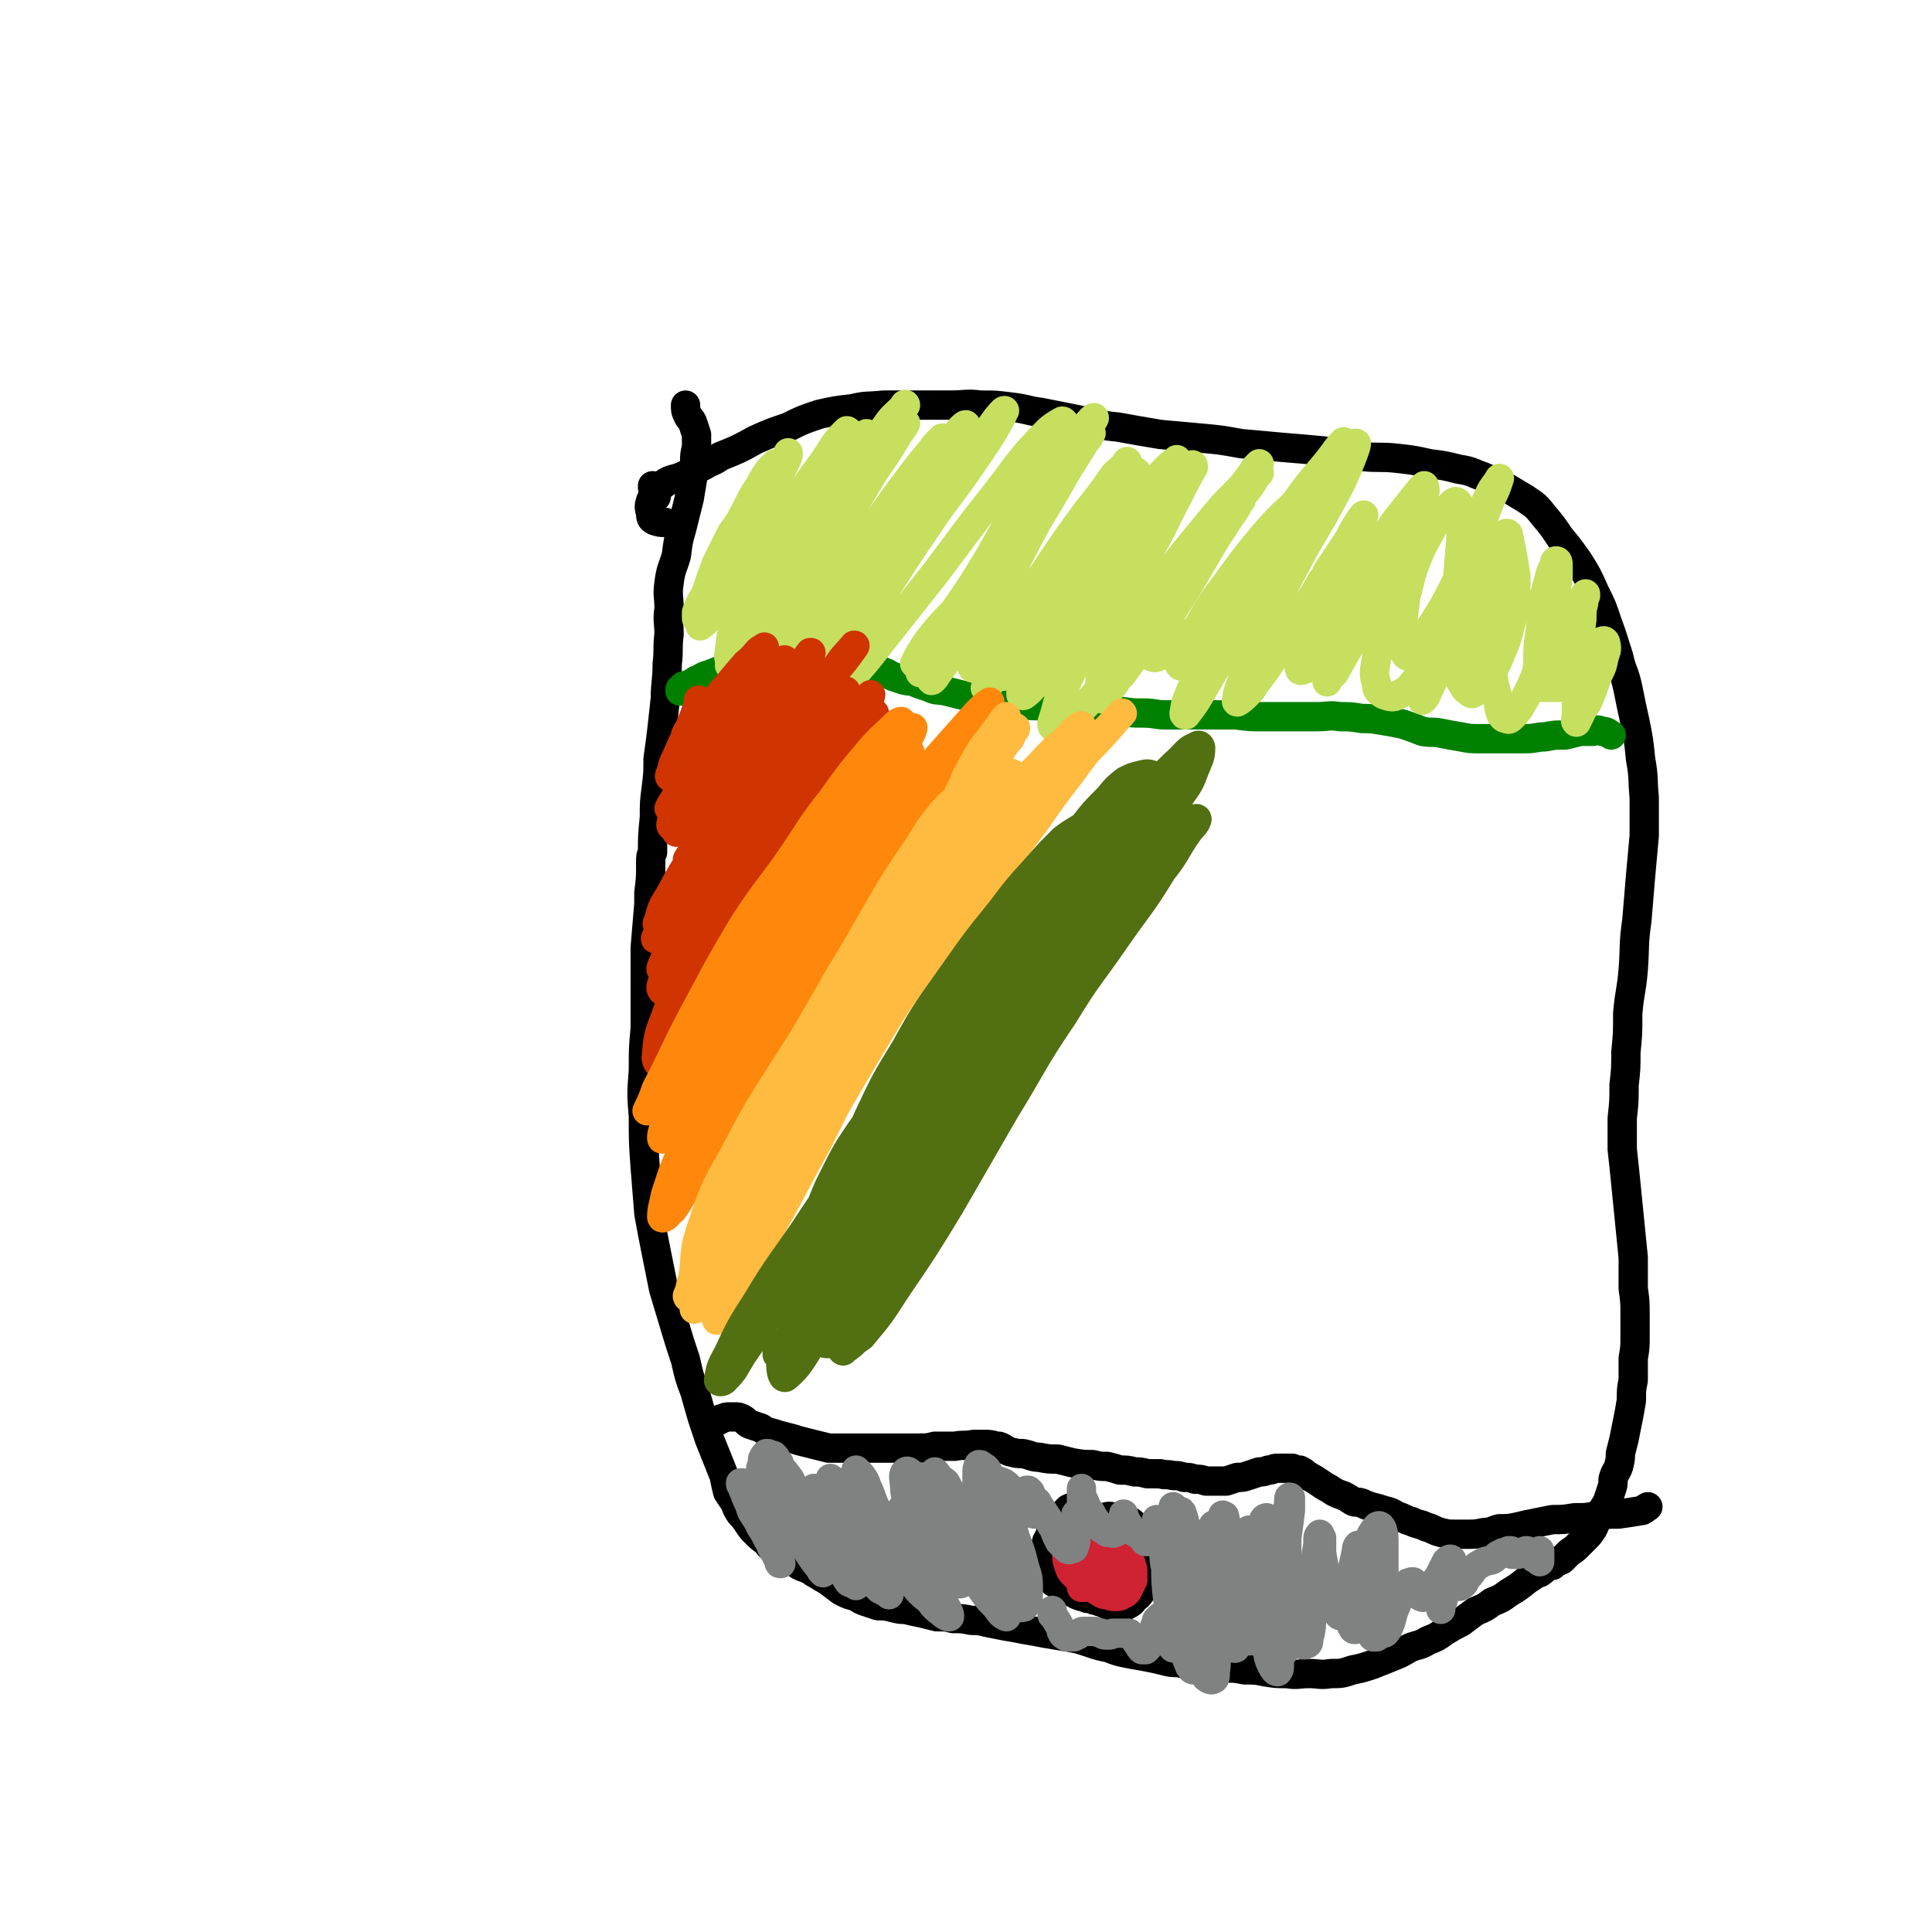
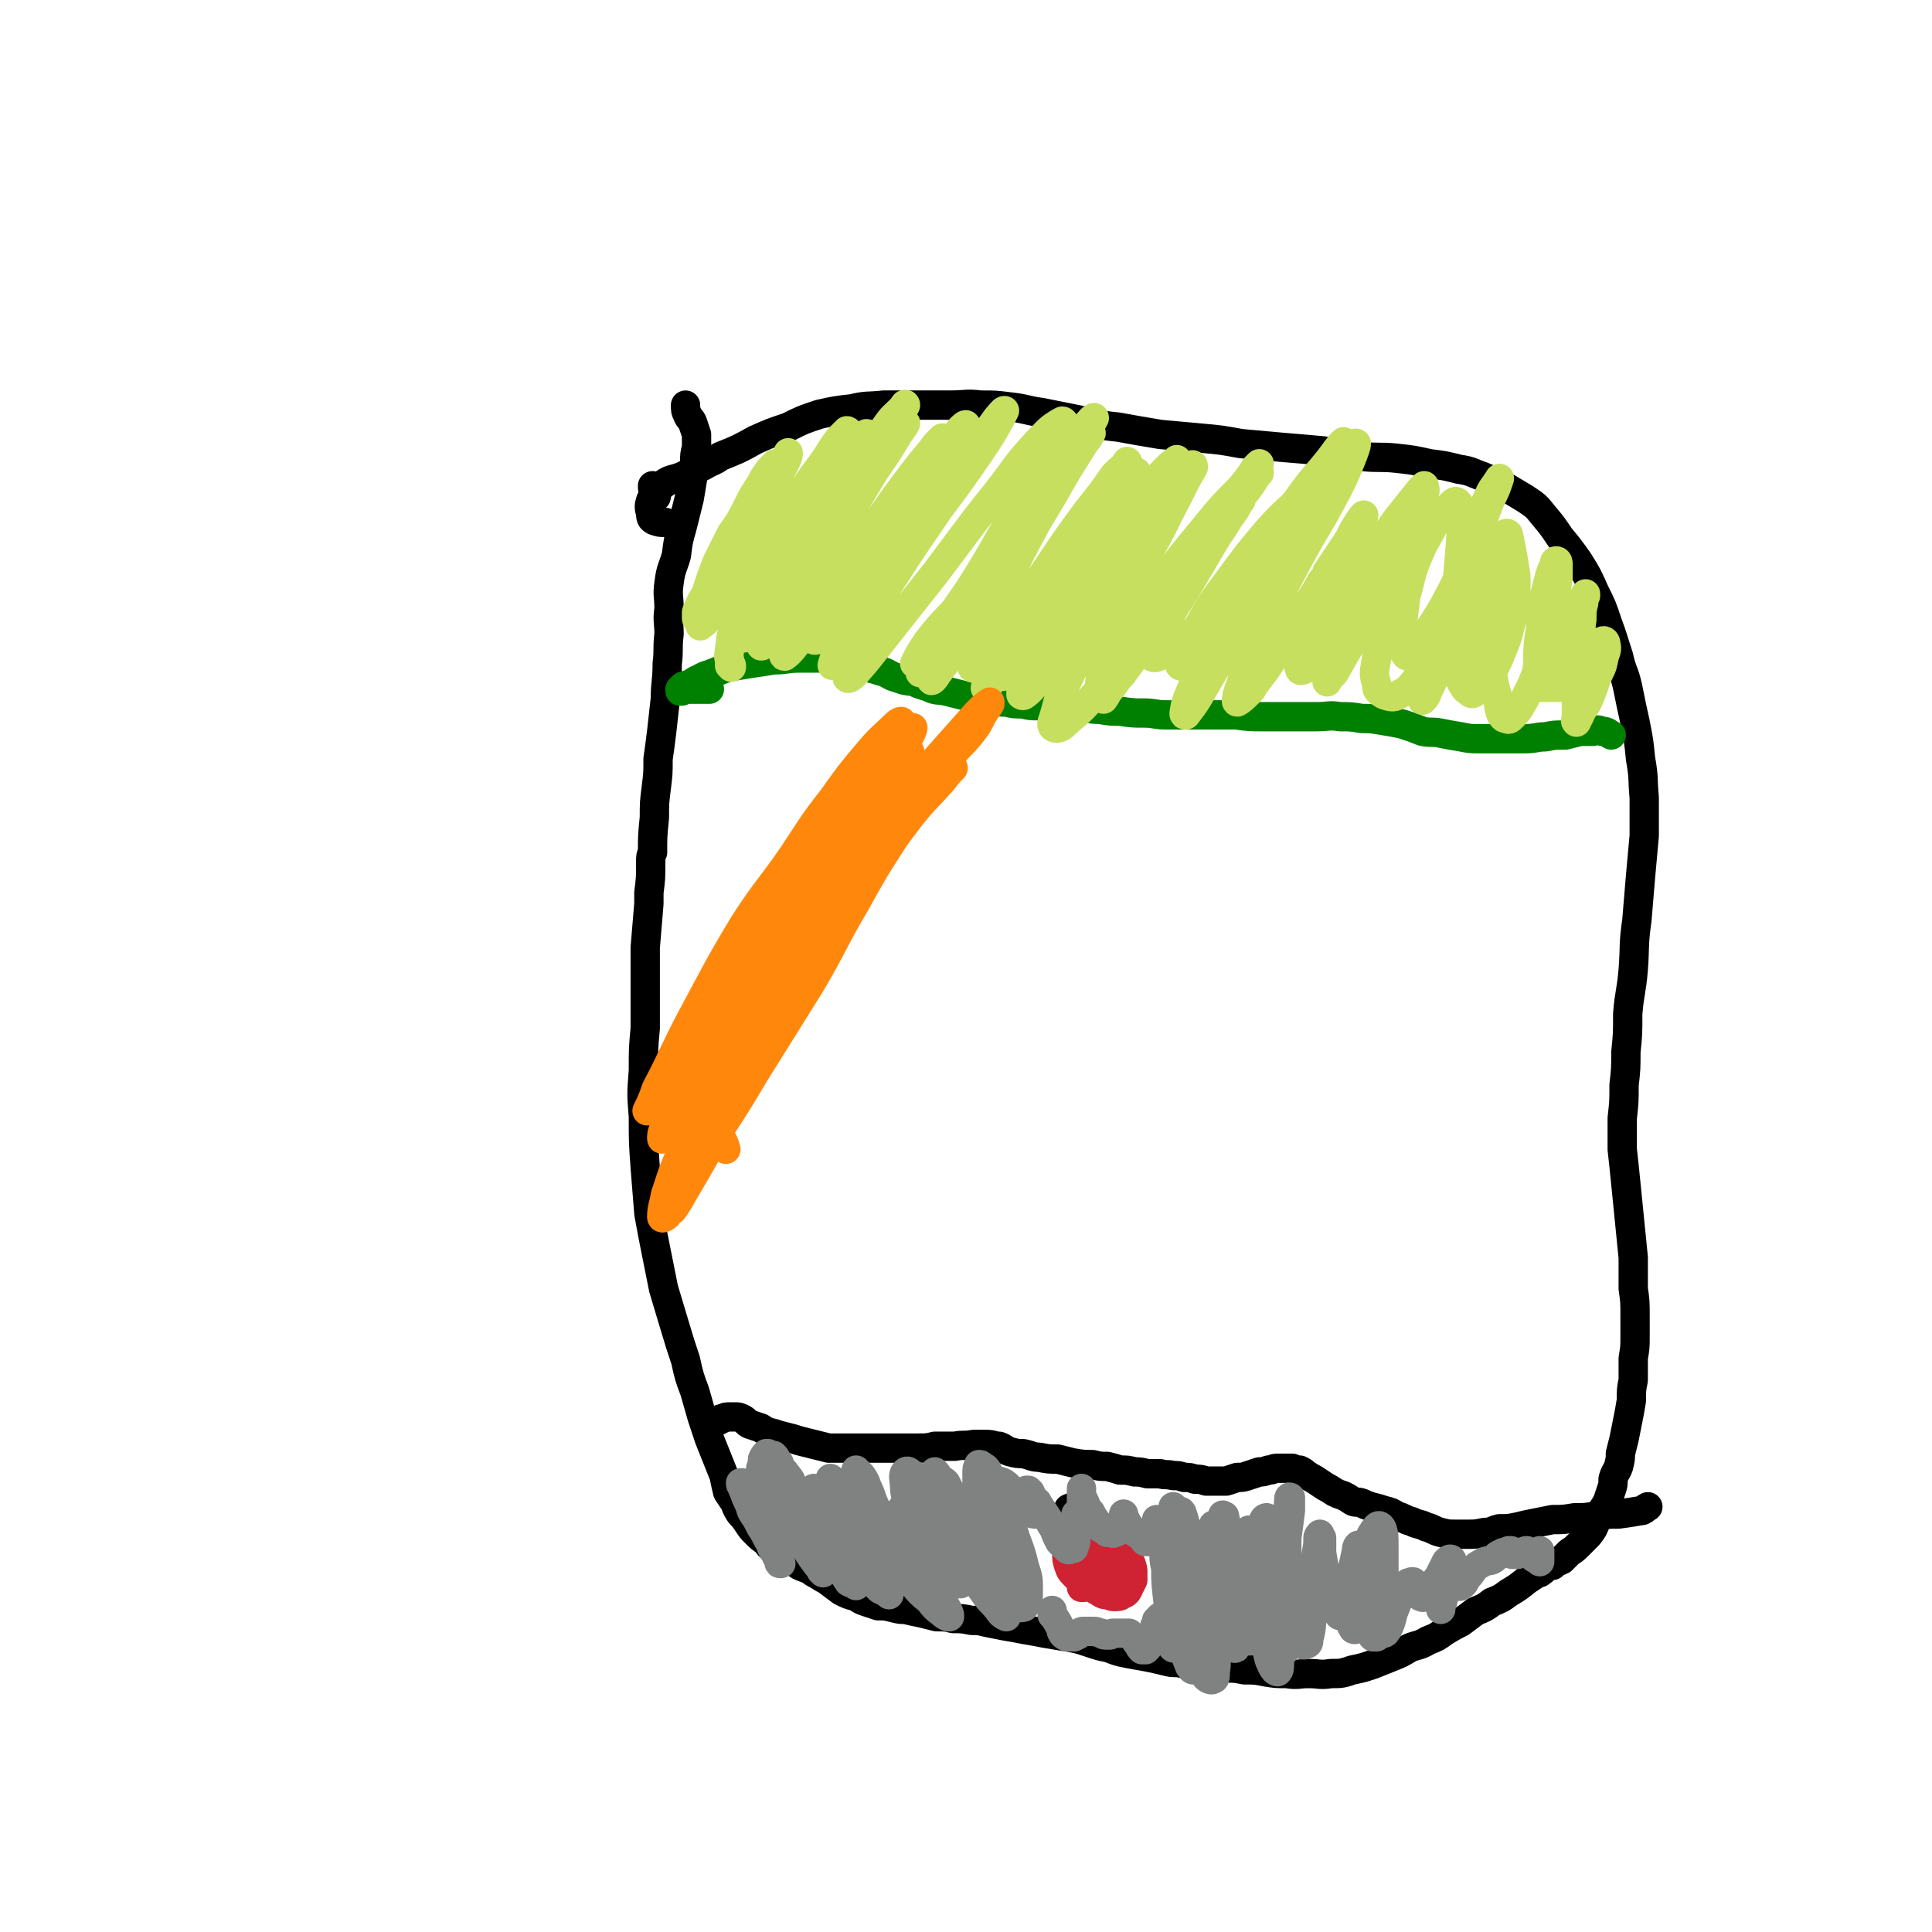
<svg xmlns="http://www.w3.org/2000/svg" viewBox="0 0 1054 1054" version="1.1">
  <g fill="none" stroke="#000000" stroke-width="16" stroke-linecap="round" stroke-linejoin="round">
    <path d="M358,271c0,0 0,-1 -1,-1 -1,1 -1,1 -2,3 -1,3 -1,4 0,7 0,2 0,3 2,4 3,1 3,1 6,1 " />
    <path d="M357,266c0,0 -1,-1 -1,-1 0,0 1,1 1,1 0,0 -1,0 -1,0 0,0 0,0 0,0 0,0 0,0 1,0 0,0 0,0 0,0 1,0 1,0 1,0 1,0 1,0 2,-1 1,0 1,0 2,-1 3,-2 3,-2 7,-3 3,-1 3,-1 7,-3 4,-2 4,-2 8,-4 5,-3 5,-2 9,-5 10,-4 10,-4 19,-9 9,-4 9,-4 18,-7 8,-4 8,-4 17,-7 9,-2 9,-2 18,-3 8,-2 8,-1 17,-2 9,0 9,0 18,0 9,0 9,0 18,0 9,0 9,-1 17,0 8,0 8,0 16,1 9,1 9,2 17,3 10,2 10,2 20,4 11,2 11,3 22,4 11,2 11,2 23,4 11,1 11,1 22,2 11,1 11,1 22,3 11,1 11,1 22,2 12,1 12,1 23,2 11,2 11,2 21,3 9,1 10,0 19,1 9,1 9,1 18,3 8,1 8,1 16,3 7,1 7,2 13,4 7,3 7,3 13,6 5,3 5,3 10,6 6,4 6,4 10,9 5,6 5,6 9,12 5,6 5,6 10,13 5,8 5,8 9,17 4,8 4,8 7,17 3,8 3,9 6,18 2,9 3,8 5,17 2,10 2,10 4,19 2,10 2,10 3,20 2,11 1,11 2,21 0,11 0,11 0,21 -1,11 -1,11 -2,22 -1,12 -1,12 -2,24 -2,14 -1,14 -2,27 -1,12 -2,12 -3,24 0,11 0,11 -1,21 0,9 0,9 -1,18 0,9 0,9 -1,18 0,8 0,8 0,17 1,9 1,9 2,19 1,10 1,10 2,20 1,10 1,10 2,20 0,8 0,8 0,17 1,7 1,7 1,15 0,6 0,6 0,11 0,6 0,6 -1,12 0,6 0,6 0,12 -1,5 -1,5 -1,11 -1,6 -1,6 -2,11 -1,5 -1,5 -2,10 -1,4 -1,4 -2,8 0,3 0,3 -1,7 -1,3 -2,3 -3,7 0,3 0,3 -1,6 -1,3 -1,3 -2,6 -1,2 -1,2 -3,5 -1,3 -1,2 -3,5 -1,3 -1,3 -2,5 -2,3 -2,3 -4,5 -2,2 -2,2 -4,4 -2,2 -2,2 -5,4 0,0 0,0 0,0 -2,2 -2,2 -4,4 -2,1 -3,1 -5,3 -1,0 -1,0 -2,0 -3,2 -2,2 -5,4 0,0 -1,0 -1,0 -3,2 -3,2 -6,4 -5,4 -5,4 -10,7 -4,3 -4,3 -9,5 -4,3 -4,3 -9,5 -4,3 -4,3 -8,6 -4,2 -4,2 -9,5 -4,3 -4,3 -9,5 -5,3 -5,2 -10,4 -5,3 -5,3 -10,5 -5,2 -5,2 -10,4 -6,2 -6,2 -11,3 -6,2 -6,2 -12,2 -6,1 -6,0 -12,0 -6,0 -6,1 -12,0 -6,0 -6,0 -12,-1 -5,-1 -5,-1 -11,-1 -5,-1 -5,-1 -10,-1 -5,0 -5,0 -10,-1 -4,0 -4,0 -8,0 -4,-1 -4,-1 -8,-2 -4,0 -4,0 -8,-1 -4,-1 -4,-1 -9,-2 -5,-1 -6,-1 -11,-2 -5,-1 -5,-1 -10,-3 -5,-1 -5,-1 -11,-3 -6,-2 -6,-2 -12,-3 -6,-1 -6,-1 -12,-2 -5,-1 -5,-1 -11,-2 -5,-1 -5,-1 -11,-2 -5,-1 -5,-1 -10,-2 -4,-1 -4,-1 -8,-1 -5,-1 -5,-1 -10,-1 -4,-1 -4,-1 -9,-1 -4,-1 -4,-1 -8,-2 -5,-1 -5,-1 -9,-2 -3,0 -3,0 -7,-1 -4,-1 -4,-1 -8,-1 -3,-1 -3,-1 -6,-2 -3,-1 -3,-1 -6,-3 -4,-1 -4,-1 -8,-3 -4,-3 -4,-3 -8,-6 -4,-2 -3,-2 -7,-4 -4,-3 -4,-2 -8,-4 -3,-2 -3,-3 -6,-5 -3,-2 -3,-1 -7,-4 -3,-1 -3,-1 -5,-4 -3,-2 -3,-2 -6,-5 -2,-2 -2,-2 -4,-5 -2,-3 -2,-3 -4,-5 -2,-3 -2,-3 -3,-6 -2,-3 -2,-3 -4,-6 -1,-4 -1,-4 -2,-9 -2,-5 -2,-5 -4,-10 -2,-5 -2,-5 -4,-10 -2,-6 -2,-6 -4,-12 -2,-7 -2,-7 -4,-14 -3,-8 -3,-8 -5,-17 -3,-9 -3,-9 -6,-19 -3,-10 -3,-10 -6,-20 -2,-10 -2,-10 -4,-20 -2,-10 -2,-10 -4,-21 -1,-13 -1,-13 -2,-25 -1,-14 -1,-14 -1,-28 -1,-12 -1,-12 0,-25 0,-12 0,-12 1,-23 0,-11 0,-11 0,-21 0,-12 0,-12 0,-23 1,-12 1,-12 2,-24 0,-3 0,-3 0,-6 1,-8 1,-8 1,-17 0,-3 0,-3 1,-5 0,-9 0,-9 1,-19 0,-8 0,-8 1,-16 1,-8 1,-8 1,-16 1,-7 1,-7 2,-15 1,-9 1,-9 2,-18 0,-9 1,-9 1,-19 1,-8 0,-8 1,-16 0,-7 -1,-7 0,-14 0,-7 -1,-7 0,-14 1,-8 2,-8 4,-15 1,-8 1,-8 3,-15 2,-8 2,-8 4,-16 1,-6 1,-6 2,-12 1,-4 1,-4 1,-8 0,-4 0,-4 1,-8 0,-4 0,-4 0,-7 -1,-3 -1,-3 -2,-6 -1,-3 -2,-2 -3,-5 -1,-2 -1,-2 -1,-5 " />
    <path d="M389,777c0,0 0,-1 -1,-1 0,0 1,0 1,0 0,0 0,0 0,0 0,0 0,0 1,0 1,-1 1,-1 2,-1 1,-1 1,-1 2,-1 2,-1 2,-1 4,-1 2,0 2,0 3,0 2,0 2,0 4,1 2,1 2,2 4,3 3,1 3,1 6,2 3,2 3,2 7,3 3,1 3,1 7,2 4,1 4,1 7,2 4,1 4,1 8,2 4,1 4,1 8,2 4,0 4,0 9,0 5,0 5,0 10,0 5,0 5,0 10,0 5,0 5,0 10,0 5,0 5,0 10,0 5,0 5,0 9,-1 6,0 6,0 11,0 5,-1 5,0 10,-1 4,0 4,0 7,0 4,0 4,1 7,1 3,1 3,2 6,3 4,1 4,1 7,1 5,1 5,2 9,2 5,1 5,1 10,1 4,1 4,1 8,2 6,1 6,1 11,1 4,1 4,1 8,1 4,1 4,1 7,2 4,0 4,0 8,1 3,0 3,0 7,1 4,0 4,0 7,0 3,1 3,0 7,1 3,0 3,0 6,1 3,0 3,0 6,1 3,0 3,0 6,1 3,0 3,0 6,0 2,0 2,0 5,0 3,-1 3,-1 6,-2 3,0 3,0 6,-1 3,-1 3,-1 6,-2 2,0 2,0 5,-1 3,0 2,-1 5,-1 2,0 2,0 4,0 2,0 2,0 4,0 2,1 2,1 4,1 2,1 2,1 3,2 3,2 3,2 5,3 3,2 3,2 6,4 2,1 2,1 5,3 2,1 2,1 5,2 2,1 2,1 5,3 2,1 2,0 5,1 2,1 2,1 5,2 4,1 4,1 7,2 4,1 4,1 7,3 4,1 4,2 8,3 4,2 4,1 8,3 4,1 4,2 8,3 4,1 4,1 8,1 3,0 4,0 7,0 4,0 4,0 9,-1 4,0 4,-1 8,-2 5,0 5,0 10,-1 4,-1 4,-1 9,-2 5,-1 5,-1 10,-2 6,0 6,0 12,-1 6,0 6,0 12,-1 6,-1 6,-1 12,-1 7,-1 7,-1 13,-2 2,-1 1,-1 3,-2 " />
    <path d="M588,824c0,0 -1,0 -1,-1 0,0 0,0 0,0 -1,0 -1,0 -1,0 0,0 0,0 -1,0 0,0 0,0 0,0 -1,0 -1,0 -1,0 0,-1 0,0 0,0 0,0 0,0 0,0 0,0 0,0 0,0 -1,0 -1,0 -1,0 " />
-     <path d="M588,823c0,0 0,-1 -1,-1 0,0 1,1 1,1 -1,0 -1,0 -1,0 0,0 0,0 0,0 -1,0 -1,0 -1,0 0,0 0,0 -1,0 0,0 0,0 -1,1 0,0 0,0 -1,0 0,0 0,0 -1,0 -1,1 -1,1 -1,1 -1,1 -1,1 -1,1 -1,1 -1,1 -2,2 0,0 -1,0 -1,1 -1,2 -1,2 -2,3 -1,1 -1,1 -1,2 -1,2 -1,2 -1,4 -1,1 -1,1 -2,3 0,1 0,1 -1,3 0,1 0,1 -1,3 0,1 0,1 0,2 0,2 0,2 0,4 0,2 0,2 0,3 1,2 1,2 2,3 1,1 1,1 2,2 2,2 1,2 3,3 2,1 2,1 4,2 2,1 2,2 4,2 3,2 3,2 6,3 1,0 1,0 3,1 2,0 2,0 4,1 2,0 2,1 4,1 2,1 2,1 4,2 2,0 2,0 3,1 2,0 2,0 4,0 1,-1 1,0 2,-1 1,0 1,-1 2,-1 2,-1 2,-2 3,-3 1,-1 2,-1 3,-3 2,-2 1,-2 2,-5 2,-2 2,-2 3,-4 1,-3 1,-3 1,-5 1,-2 1,-2 1,-4 0,-2 0,-2 0,-3 0,-1 0,-1 -1,-3 0,-2 0,-2 -1,-4 -2,-2 -2,-2 -4,-5 -1,-2 -1,-2 -4,-4 -2,-2 -2,-2 -5,-3 -2,-1 -2,-1 -5,-1 -4,-1 -4,-1 -7,0 -4,0 -4,0 -8,1 -4,1 -4,1 -8,2 -3,1 -3,0 -6,2 -2,1 -2,1 -4,2 -1,1 -1,1 -1,3 0,2 0,2 1,3 " />
  </g>
  <g fill="none" stroke="#CF2233" stroke-width="16" stroke-linecap="round" stroke-linejoin="round">
    <path d="M598,853c0,0 0,-1 -1,-1 0,0 0,0 0,0 0,0 0,-1 -1,-1 0,0 0,0 0,0 -1,0 -1,0 -1,0 0,0 -1,0 -1,0 0,2 0,2 -1,4 0,2 0,2 1,5 0,2 0,3 1,4 2,3 2,3 4,4 3,2 3,2 6,2 1,1 2,1 3,1 2,0 3,0 4,-1 3,-1 3,-2 4,-4 1,-2 1,-2 2,-4 0,-2 0,-2 0,-4 0,-2 0,-2 -1,-5 -1,-2 -1,-2 -3,-5 -2,-2 -2,-1 -4,-3 -1,-1 -1,-1 -3,-1 -1,-1 -2,-1 -3,-1 -2,0 -2,0 -4,1 -2,1 -2,2 -3,4 -2,2 -2,2 -3,4 -2,3 -2,4 -3,7 -1,2 -1,2 -1,5 0,1 0,1 0,2 2,0 3,0 4,-1 3,-2 3,-2 5,-5 2,-2 1,-3 3,-5 1,-1 1,-1 2,-3 0,-1 0,-1 0,-3 -1,-1 0,-2 -1,-3 -1,-2 -2,-2 -4,-3 -2,-2 -2,-2 -4,-3 -2,-1 -2,-1 -4,-2 -2,0 -2,-1 -4,0 -1,0 -1,0 -2,1 -2,2 -2,2 -2,4 -1,2 -1,2 -1,4 0,4 0,4 1,7 1,3 1,3 4,6 2,2 2,2 5,4 1,1 1,1 3,1 1,0 1,0 2,0 1,0 1,0 2,-1 0,0 0,0 1,-1 0,-1 0,-2 0,-3 0,-1 0,-1 0,-2 0,-1 0,-2 -1,-2 0,-1 -1,-1 -2,-2 -2,-1 -2,-1 -4,-1 -2,-1 -2,-1 -5,-1 -1,0 -1,0 -2,0 -1,0 -1,0 -2,0 -1,0 -1,0 -1,0 0,0 0,0 0,0 0,1 0,1 0,1 2,1 2,1 3,3 3,1 3,2 5,3 2,2 2,2 4,3 3,0 3,0 6,0 1,1 1,1 2,0 1,0 2,0 3,-2 1,-1 1,-1 1,-3 0,-1 0,-1 0,-2 0,-1 0,-1 -1,-2 -1,-1 -1,-1 -2,-1 -1,-1 -1,0 -2,-1 0,0 0,0 -1,0 0,1 0,1 0,2 -1,0 -1,0 0,1 0,1 0,1 0,2 1,0 1,0 2,1 1,1 1,1 3,1 1,1 1,1 2,1 1,0 1,0 2,0 1,0 1,0 1,0 1,0 1,0 1,0 1,-1 1,-1 1,-2 0,-1 0,-1 1,-2 0,-2 0,-2 0,-4 0,-2 0,-2 0,-3 0,0 0,0 0,0 0,0 0,0 0,0 0,0 0,0 0,0 0,2 0,2 0,3 -1,1 0,1 0,2 0,1 -1,1 0,2 0,0 0,0 0,1 0,0 0,0 0,0 0,0 0,0 0,0 1,1 0,0 0,0 0,-1 1,-1 0,-1 0,-2 0,-2 -1,-4 " />
  </g>
  <g fill="none" stroke="#808282" stroke-width="16" stroke-linecap="round" stroke-linejoin="round">
    <path d="M445,813c0,0 -1,-1 -1,-1 -1,1 -1,2 -2,3 -1,1 -2,1 -4,2 0,0 -1,0 -2,0 0,1 -1,1 -1,0 -1,0 -1,-1 -2,-2 -1,-2 -1,-2 -1,-4 -1,-2 -1,-2 -2,-4 -1,-2 -1,-2 -2,-4 -2,-2 -2,-2 -3,-5 -2,-2 -1,-2 -3,-4 -1,0 -1,0 -3,-1 0,0 -1,0 -1,0 -1,1 -1,1 -2,3 0,2 0,2 -1,5 0,3 0,3 1,6 0,5 0,5 1,9 1,7 1,7 3,14 0,2 1,2 1,4 1,6 1,6 2,12 0,3 1,3 2,6 0,1 0,1 1,1 0,0 0,0 0,0 -1,-1 -1,-1 -1,-2 -1,-2 -1,-2 -3,-5 -2,-3 -1,-3 -3,-6 -2,-4 -2,-4 -4,-7 -2,-4 -2,-4 -4,-7 -2,-3 -1,-3 -3,-7 -1,-2 -1,-2 -2,-5 -1,-2 -1,-2 -1,-3 -1,-1 -1,-1 -1,-2 0,0 0,0 0,0 0,0 0,0 0,0 2,0 2,0 3,1 2,2 2,2 4,4 4,4 4,4 8,8 4,4 4,4 8,8 4,3 4,3 7,6 2,1 2,1 4,2 1,1 1,1 2,2 0,0 0,0 1,0 0,0 0,1 0,0 0,0 1,-1 0,-1 -1,-4 -1,-4 -3,-7 -2,-4 -2,-4 -5,-9 -3,-5 -3,-5 -6,-10 -3,-4 -3,-4 -6,-8 -1,-3 -1,-3 -2,-5 -1,-1 -1,0 -2,-1 0,0 0,1 0,1 1,2 1,2 2,5 2,5 2,5 4,10 3,5 4,5 7,11 3,5 3,6 6,11 2,5 2,5 5,10 2,3 2,3 5,7 1,1 1,1 2,3 1,0 1,0 1,1 0,0 0,0 0,0 0,-1 1,-2 0,-3 -2,-3 -2,-3 -4,-7 -3,-6 -3,-5 -6,-11 -3,-7 -4,-6 -7,-13 -2,-7 -2,-7 -4,-14 -1,-4 -1,-4 -3,-8 0,-1 0,-2 0,-2 0,0 0,0 0,0 3,3 3,3 6,7 3,6 3,6 6,13 4,7 4,7 7,13 4,7 4,7 8,13 3,5 3,5 7,10 2,4 2,4 4,7 2,1 2,1 4,1 0,1 0,1 0,1 0,0 0,0 0,-1 0,-2 0,-2 0,-4 -2,-4 -3,-4 -5,-9 -3,-6 -3,-6 -6,-13 -2,-5 -2,-5 -4,-10 -1,-3 -1,-3 -2,-6 -1,-1 -1,-1 -2,-2 0,-1 0,-1 0,-1 0,0 0,0 0,0 1,2 1,2 2,4 1,1 1,1 2,2 3,5 3,5 5,9 5,8 5,8 10,16 3,6 3,6 7,11 3,3 3,3 6,6 2,1 2,1 4,2 0,0 0,0 1,1 0,0 0,0 0,0 -1,-2 0,-2 -1,-3 -2,-4 -2,-4 -5,-8 -4,-7 -4,-7 -8,-14 -4,-8 -5,-8 -9,-16 -3,-6 -3,-6 -5,-12 -1,-4 -1,-4 -3,-7 0,-2 0,-2 -1,-3 0,0 0,-1 0,0 1,0 1,0 2,2 4,5 4,5 7,11 6,7 6,7 11,14 5,7 6,7 11,13 4,5 5,5 9,9 3,3 3,3 6,7 2,1 1,2 3,4 0,0 1,1 1,0 0,0 0,-1 -1,-2 -3,-5 -4,-5 -7,-10 -5,-9 -5,-9 -10,-18 -3,-7 -3,-7 -7,-14 -3,-6 -2,-6 -5,-12 -1,-3 -1,-3 -3,-6 -1,-1 -1,-1 -2,-2 -1,0 -1,-1 -1,-1 0,3 0,4 1,7 2,7 2,7 5,14 3,7 3,7 6,14 5,7 5,7 10,14 4,6 4,6 9,13 4,5 4,5 9,9 3,4 3,4 7,7 1,1 1,1 3,2 1,0 1,0 1,0 0,0 0,0 0,-1 -1,-3 -1,-3 -3,-6 -4,-7 -4,-7 -8,-13 -5,-9 -5,-9 -9,-18 -3,-6 -2,-7 -4,-13 -1,-3 -1,-3 -2,-6 0,-1 0,-1 0,-2 0,0 0,0 1,0 2,0 2,0 4,1 5,3 5,4 10,8 6,6 6,7 12,14 6,8 6,8 12,15 5,6 4,6 9,12 3,3 3,3 6,7 1,1 1,1 3,2 0,1 0,1 0,0 0,-1 0,-1 -1,-3 -3,-7 -3,-7 -6,-13 -5,-11 -5,-11 -9,-21 -5,-9 -5,-9 -9,-18 -2,-5 -2,-5 -4,-11 -2,-3 -2,-3 -4,-7 -2,-2 -2,-1 -4,-3 -1,-2 -1,-2 -2,-3 0,0 0,0 0,0 1,5 1,6 3,11 4,9 3,9 8,18 5,9 5,9 10,17 4,6 4,5 8,11 2,3 2,3 4,6 1,1 2,2 3,2 0,0 0,0 -1,0 -2,-4 -2,-3 -4,-7 -5,-7 -5,-7 -11,-15 -7,-9 -7,-9 -14,-19 -5,-7 -5,-7 -10,-14 -2,-4 -2,-4 -5,-7 -2,-1 -2,-1 -4,-2 -1,-1 -2,-2 -3,-1 -1,1 -1,2 -1,3 1,7 0,7 2,13 3,8 3,8 6,16 3,6 4,6 8,12 3,5 3,5 6,9 4,4 4,5 8,8 0,0 1,0 1,0 0,-4 0,-4 -1,-8 -1,-8 -2,-8 -4,-16 -3,-10 -4,-9 -7,-19 -2,-6 -1,-6 -3,-11 -1,-2 -1,-2 -2,-4 0,0 0,0 0,0 0,0 0,1 0,1 2,3 2,3 4,6 3,7 3,7 7,13 6,8 6,8 12,16 5,7 5,7 10,14 4,6 4,6 8,12 3,3 3,4 6,7 2,1 2,2 3,2 1,0 2,0 2,-1 2,-3 2,-4 2,-8 0,-7 0,-7 -2,-13 -2,-8 -2,-8 -5,-16 -2,-7 -3,-7 -5,-14 -3,-7 -3,-7 -6,-13 -2,-4 -2,-5 -4,-9 -1,-2 -1,-2 -3,-3 -1,-1 -1,-1 -2,-1 -1,2 -1,2 -1,5 0,4 0,5 0,9 1,8 2,8 4,14 2,7 2,7 4,14 2,5 2,5 4,10 2,4 2,4 4,7 1,2 0,2 2,4 0,0 0,0 1,0 0,-1 0,-2 0,-3 0,-5 0,-5 0,-10 -2,-7 -3,-7 -5,-15 -2,-7 -2,-7 -4,-14 -1,-4 -1,-4 -2,-8 -1,-1 -1,-1 -2,-3 0,0 0,0 0,-1 -1,0 -1,0 -1,0 0,-1 0,-1 0,-1 0,0 0,1 0,1 0,1 0,1 1,2 0,2 0,2 1,4 1,2 0,2 1,3 0,1 1,1 1,1 0,0 0,0 1,-1 0,-2 0,-2 0,-4 0,-1 0,-1 0,-2 1,-1 1,-1 1,-2 0,0 0,0 0,-1 1,0 1,0 1,0 3,1 3,1 5,3 3,3 3,3 6,6 2,3 2,2 4,5 2,2 1,2 3,3 0,1 1,1 2,1 0,0 -1,0 0,0 0,0 0,0 0,0 0,0 0,0 0,0 0,-2 0,-2 0,-3 0,-1 0,-1 0,-2 0,-2 0,-2 -2,-4 0,-1 0,-1 -1,-3 -1,0 -1,0 -1,-1 0,0 -1,0 -1,0 0,0 0,1 0,1 0,0 0,0 0,1 0,0 0,0 0,1 0,2 0,2 0,3 1,1 1,2 2,2 1,1 1,1 1,1 1,0 1,0 1,0 1,0 0,0 0,0 0,-1 0,-1 0,-1 0,-1 0,-1 0,-2 0,0 1,0 1,0 0,0 1,0 1,1 2,3 2,3 4,6 3,4 2,4 5,8 1,3 1,3 3,7 2,2 2,2 4,4 0,0 1,1 2,0 1,0 2,0 2,-1 1,-3 1,-3 1,-6 1,-3 1,-3 1,-6 0,-3 0,-3 0,-5 0,0 0,0 0,-1 0,0 0,0 0,0 0,0 0,0 0,0 0,1 -1,0 -1,0 0,0 0,0 1,1 0,0 0,0 0,0 1,0 1,0 1,0 0,0 0,0 0,0 0,0 1,0 1,0 0,-1 0,-1 0,-3 0,-2 0,-2 0,-3 0,-3 0,-3 0,-5 0,-2 0,-2 0,-3 0,-1 0,-1 0,-1 0,0 0,0 0,1 0,1 0,1 0,3 1,2 1,2 2,4 1,3 1,3 3,5 1,2 1,2 3,5 1,2 1,2 3,4 2,1 2,1 3,2 1,0 1,0 2,0 1,0 1,1 2,0 1,0 1,0 2,-1 1,-2 0,-2 1,-3 1,-2 1,-2 1,-3 1,-1 1,-1 1,-2 0,-1 0,-1 0,-1 0,0 0,1 0,1 1,2 1,2 2,4 1,1 1,2 2,3 2,2 2,2 4,3 1,1 1,1 3,2 1,1 0,2 1,2 1,0 1,0 2,0 1,-1 1,-1 1,-2 1,-3 1,-3 2,-5 0,-2 0,-2 1,-4 0,-1 0,-1 0,-1 0,0 0,0 0,0 0,0 0,0 0,1 0,1 0,1 0,3 0,1 0,1 1,1 0,2 0,2 1,4 1,2 1,2 2,4 1,1 1,1 2,1 1,0 1,1 1,0 1,0 1,-1 2,-2 0,-3 0,-3 0,-7 1,-3 0,-3 0,-7 0,-2 0,-2 0,-3 0,-1 1,-1 0,-1 0,-1 0,-1 0,-1 0,0 0,0 0,1 -1,2 -1,2 -1,5 0,3 0,3 0,7 0,5 -1,5 0,10 0,5 0,5 1,11 1,4 1,4 2,8 0,2 0,2 1,4 1,1 1,1 1,1 0,1 1,1 1,0 0,0 0,0 0,-1 0,-2 0,-2 1,-4 0,0 0,0 0,-1 0,0 0,0 0,0 0,0 0,0 0,0 0,1 0,1 0,3 0,1 0,1 -1,2 0,1 0,1 -1,3 0,2 0,2 0,5 -1,3 0,3 -1,7 0,4 0,4 0,8 -1,3 -1,3 -1,6 -1,1 -1,1 -1,2 0,0 -1,0 -1,0 -1,-1 -1,-1 -1,-3 -1,-3 -1,-3 -2,-6 0,-2 0,-2 -1,-4 -1,-1 -1,-1 -1,-2 0,-1 0,-1 -1,-2 0,0 0,0 -1,0 0,-1 0,-1 0,0 -1,1 -1,1 -2,2 0,2 0,2 -1,3 -1,3 0,3 -1,5 -1,2 -1,2 -1,3 -1,1 -1,1 -1,2 -1,1 -1,1 -1,2 -1,0 -1,0 -1,1 -1,0 -1,0 -2,0 -1,-1 -1,-1 -2,-3 -1,-1 -1,-1 -2,-3 -1,-1 -1,-1 -2,-2 0,0 -1,0 -1,-1 -1,0 -1,0 -2,0 -1,0 -1,0 -2,0 -1,0 -1,0 -2,0 0,0 0,0 -1,0 -1,0 -1,0 -2,0 -1,1 -1,1 -2,1 0,0 -1,0 -1,0 -2,0 -2,0 -3,-1 -2,0 -2,-1 -4,-1 -1,0 -2,0 -3,0 -1,0 -2,0 -3,0 -1,0 -1,0 -2,1 -1,0 -1,0 -1,1 -1,0 -1,0 -2,1 -1,0 -1,0 -2,0 -1,0 -1,0 -2,0 -2,-1 -2,-1 -3,-3 0,0 0,-1 0,-1 -2,-4 -2,-4 -4,-7 -1,-1 -1,-1 -1,-3 0,0 0,-1 0,0 0,0 0,1 0,2 " />
    <path d="M643,883c0,0 -1,-1 -1,-1 0,1 0,2 0,3 -1,3 -1,3 -1,5 0,1 0,1 -1,2 0,0 0,0 0,0 0,-3 0,-3 -1,-6 -1,-7 -1,-7 -2,-14 -1,-9 -1,-9 -1,-17 0,-6 0,-6 0,-12 0,-2 0,-2 0,-4 0,-1 0,-1 0,-1 0,0 -1,0 -1,1 0,2 0,2 0,5 0,8 0,8 2,15 1,10 2,10 4,21 2,9 2,9 4,18 2,6 2,6 4,11 1,1 1,2 2,2 1,0 2,-1 2,-3 1,-6 1,-6 1,-12 0,-9 0,-9 0,-18 -1,-11 -1,-11 -3,-22 -2,-9 -2,-9 -4,-19 -1,-6 0,-6 -2,-11 0,-1 -1,-2 -1,-1 -1,2 -1,3 -1,7 0,9 -1,9 0,18 0,12 1,12 2,23 2,10 2,10 5,20 2,7 2,7 5,14 1,4 1,4 3,8 1,1 3,2 4,1 1,0 1,-2 1,-4 1,-6 0,-6 1,-11 0,-7 0,-7 -1,-14 0,-8 0,-8 -2,-16 -2,-10 -3,-9 -5,-19 -1,-6 -1,-6 -2,-11 0,-2 0,-2 -1,-4 0,0 0,0 0,0 0,3 0,3 1,6 1,7 2,7 4,15 2,8 2,9 4,17 2,7 1,7 3,14 1,3 1,4 3,7 0,0 1,1 1,1 1,-2 1,-3 1,-6 1,-11 1,-11 1,-21 0,-7 0,-7 -1,-13 0,-2 0,-2 0,-4 -1,-6 -1,-6 -3,-11 -2,-5 -1,-5 -3,-9 -1,-1 -2,-1 -2,-1 -1,2 -1,3 -1,6 0,6 0,6 0,12 1,8 1,8 2,16 2,8 2,8 4,17 2,6 2,6 4,12 1,3 3,5 3,4 2,-2 1,-5 2,-11 0,-7 0,-7 -1,-15 0,-9 -1,-9 -3,-17 -1,-10 -1,-10 -2,-19 -1,-5 -1,-5 -2,-10 -1,0 -1,-1 -1,0 0,4 0,4 0,9 1,10 1,10 3,20 1,11 0,12 3,23 2,8 3,11 8,16 1,1 3,-2 4,-4 2,-6 1,-6 2,-13 1,-6 0,-6 1,-13 0,-7 0,-7 0,-14 -1,-5 0,-5 -1,-9 -1,-3 -1,-3 -3,-5 -1,-1 -3,-3 -3,-2 -1,8 -1,10 0,20 2,13 2,13 5,26 2,9 2,9 5,18 1,5 1,6 3,10 1,2 2,3 3,3 1,-1 1,-2 1,-5 0,-7 0,-7 0,-15 -1,-13 -1,-13 -2,-25 0,-11 0,-11 -1,-22 -1,-7 -1,-7 -3,-14 0,-2 -1,-3 -1,-3 -1,0 -2,1 -2,3 -1,6 -1,6 -1,13 0,10 0,10 1,20 1,9 1,9 3,18 2,7 2,7 4,12 2,3 2,4 4,6 0,1 1,1 1,0 1,-5 1,-5 1,-11 0,-11 0,-11 0,-22 0,-14 0,-14 0,-28 0,-10 0,-10 1,-19 0,-2 0,-4 1,-3 0,1 0,3 0,7 -1,8 -1,8 -2,15 0,11 -1,11 0,22 0,11 0,11 2,21 2,7 1,7 4,13 1,2 3,3 4,2 2,0 2,-1 2,-3 2,-7 1,-7 2,-13 1,-9 1,-9 1,-18 1,-7 1,-7 1,-15 1,-5 1,-5 1,-9 0,-1 1,-2 1,-2 0,0 0,1 1,2 0,4 0,4 0,8 1,6 1,6 2,12 2,6 2,6 4,12 1,4 1,5 3,9 0,1 1,2 2,1 2,-2 1,-3 2,-7 2,-9 2,-9 4,-19 1,-4 1,-4 2,-9 0,-1 0,-2 1,-3 0,0 0,1 0,1 0,4 0,4 0,8 -1,6 -1,6 -1,11 -1,6 -1,6 -1,11 0,3 0,3 0,7 0,1 1,2 1,3 0,0 1,-1 1,-3 1,-6 1,-6 2,-12 2,-7 2,-7 3,-15 1,-4 1,-4 2,-8 0,-1 1,-2 1,-1 0,0 0,1 0,2 -1,4 -1,3 -1,7 -1,6 -1,6 -1,11 -1,7 -1,7 0,14 0,5 0,5 1,11 0,2 0,2 1,3 1,0 1,0 2,0 1,-3 1,-3 1,-6 1,-6 1,-6 2,-12 1,-8 1,-8 1,-16 0,-8 0,-8 0,-16 0,-5 0,-6 -1,-9 -1,-2 -2,-2 -3,-1 -3,4 -3,4 -5,9 -4,8 -4,8 -6,16 -2,7 -1,7 -2,15 -1,5 -1,5 -1,11 0,2 0,3 1,4 0,1 1,1 1,1 2,-2 2,-3 3,-6 1,-5 1,-5 2,-10 1,-6 1,-6 2,-12 1,-7 0,-7 1,-13 1,-4 1,-5 2,-8 0,-1 0,-1 0,-1 1,1 0,2 0,4 0,5 0,5 0,9 0,6 0,6 0,12 1,7 1,7 2,13 1,6 0,6 2,11 0,2 1,3 2,3 1,0 1,-1 2,-2 2,-4 2,-5 3,-9 2,-5 2,-5 4,-10 2,-3 2,-3 4,-6 0,-1 1,0 2,-1 0,0 0,0 1,0 0,0 0,0 1,1 0,1 0,1 0,2 1,1 1,1 2,2 0,1 0,2 1,3 1,0 1,1 2,0 1,-1 1,-1 2,-3 3,-4 3,-4 6,-8 2,-4 2,-4 4,-8 1,-1 2,-2 3,-1 0,0 0,1 -1,2 -1,3 -1,3 -2,6 -1,3 -2,3 -2,6 -1,3 -1,3 -1,6 0,3 0,3 0,5 0,1 0,1 0,2 0,0 0,0 0,0 0,-2 0,-2 1,-4 1,-4 1,-4 1,-7 1,-3 1,-3 2,-6 0,-4 0,-4 0,-7 0,-1 0,-1 1,-3 0,0 0,0 0,0 0,0 0,0 0,0 0,1 0,1 0,2 1,1 0,1 1,3 0,2 0,2 1,3 0,2 0,3 1,4 0,1 0,2 1,2 1,0 1,1 2,0 2,-1 2,-2 3,-4 2,-2 2,-2 4,-5 2,-2 2,-2 4,-3 3,-2 3,-1 6,-2 2,-1 2,-2 4,-3 1,0 1,0 2,-1 2,0 2,0 3,-1 0,0 0,0 1,0 0,0 0,0 0,0 1,0 0,0 0,1 1,0 1,0 1,1 0,0 0,0 0,0 0,0 0,0 0,0 1,0 0,0 1,0 0,0 0,0 1,0 1,0 1,0 1,0 2,-1 2,-1 3,-1 1,-1 1,-1 2,-1 1,1 1,1 2,2 1,1 1,1 2,2 2,1 2,1 3,2 0,0 0,0 0,0 0,-1 0,-1 0,-1 0,-3 0,-3 0,-5 " />
  </g>
  <g fill="none" stroke="#008000" stroke-width="16" stroke-linecap="round" stroke-linejoin="round">
    <path d="M387,376c0,0 -1,0 -1,-1 0,0 0,1 0,1 -2,0 -3,0 -5,0 -2,0 -2,0 -3,0 -1,0 -1,0 -2,0 -1,0 -1,0 -2,0 -1,0 -1,0 -2,1 0,0 0,0 -1,0 0,0 0,0 0,0 0,-1 0,-1 0,-1 0,0 0,0 0,0 1,-1 1,-1 1,-1 1,-1 1,-1 2,-1 3,-1 3,-1 6,-3 3,-1 3,-2 7,-3 5,-2 5,-2 10,-4 6,-1 6,-1 12,-2 7,-1 7,-1 13,-2 7,0 7,-1 14,-1 5,0 5,0 11,0 5,0 5,0 10,0 4,1 4,1 8,2 4,1 4,1 8,3 4,1 4,1 7,2 4,1 3,1 7,3 3,1 3,1 6,2 4,1 4,0 8,2 3,1 3,1 6,2 4,2 4,1 9,2 4,1 4,1 8,2 4,1 4,1 8,1 4,1 4,1 9,2 4,1 4,1 8,1 4,1 4,1 9,1 4,1 4,1 9,1 5,0 5,0 11,0 5,1 5,1 10,1 6,0 6,1 12,1 6,1 6,1 11,1 7,1 7,1 13,1 6,0 6,1 12,1 6,0 6,0 12,0 6,0 6,0 13,0 7,0 7,0 13,0 8,1 8,1 15,1 7,0 7,0 14,0 8,0 8,0 15,0 7,0 7,-1 13,0 6,0 6,0 12,1 5,0 5,0 11,1 6,1 6,1 11,2 6,2 6,2 11,4 5,1 5,0 10,1 5,1 5,1 11,2 5,1 5,1 10,1 7,0 7,0 13,0 6,0 6,0 12,0 6,0 6,-1 11,-1 5,-1 5,-1 11,-1 4,-1 4,-1 8,-2 4,0 4,0 7,0 2,-1 3,-1 5,0 3,0 3,1 5,2 " />
  </g>
  <g fill="none" stroke="#C6DF5F" stroke-width="16" stroke-linecap="round" stroke-linejoin="round">
    <path d="M399,364c0,0 0,-1 -1,-1 0,0 1,0 1,0 -1,-1 -1,-1 -1,-3 -1,-3 0,-3 0,-6 1,-5 0,-5 2,-10 1,-6 1,-6 3,-12 2,-7 2,-7 4,-14 1,-7 1,-7 3,-14 2,-5 2,-5 4,-10 1,-4 2,-4 4,-8 1,-1 1,-1 2,-3 0,0 0,0 0,0 -1,2 -1,3 -2,5 -4,7 -4,7 -8,13 -6,8 -6,8 -11,16 -5,7 -4,7 -9,14 -2,4 -2,4 -5,8 -1,1 -1,1 -3,2 0,0 0,1 0,0 0,-1 0,-1 0,-2 3,-5 3,-5 5,-10 4,-8 4,-8 8,-16 5,-8 5,-8 9,-16 1,-2 1,-2 2,-4 4,-6 4,-6 7,-12 4,-8 4,-8 8,-15 4,-7 4,-7 8,-15 1,-2 1,-3 1,-4 0,0 0,1 -1,2 -3,5 -4,5 -7,9 -5,7 -5,7 -9,14 -5,8 -5,8 -9,16 -4,8 -4,8 -9,16 -4,8 -4,8 -8,16 -2,6 -2,6 -4,12 -2,2 -2,2 -3,5 0,0 0,1 0,0 0,-1 0,-1 0,-3 2,-5 2,-5 5,-10 3,-9 3,-9 6,-17 4,-8 4,-8 8,-16 5,-7 5,-7 9,-15 3,-6 3,-6 7,-12 2,-4 2,-4 5,-8 1,-1 2,-2 3,-3 0,0 0,1 0,2 -3,5 -3,5 -6,9 -4,7 -4,7 -8,15 -4,8 -4,8 -8,16 -3,6 -3,7 -5,14 -1,5 -1,5 -2,11 -1,3 0,3 -1,6 0,1 0,1 0,2 0,0 1,-1 1,-1 3,-3 3,-3 6,-7 6,-8 6,-8 12,-16 8,-11 9,-11 17,-22 8,-11 7,-12 15,-23 6,-8 6,-8 11,-16 3,-4 3,-4 6,-7 1,0 2,-1 1,-1 0,4 -1,5 -3,9 -4,9 -4,9 -9,18 -6,12 -6,12 -12,23 -6,12 -6,12 -12,24 -4,8 -5,7 -8,16 -1,3 0,4 -1,8 0,0 -1,0 0,0 0,-2 0,-2 2,-5 4,-7 4,-6 9,-13 6,-10 6,-10 13,-20 7,-11 6,-11 14,-22 7,-11 7,-11 14,-21 7,-10 7,-10 14,-19 4,-6 5,-6 10,-11 0,-1 1,-2 1,-1 -2,4 -3,5 -6,10 -7,10 -8,10 -15,19 -10,13 -10,13 -19,27 -11,14 -10,14 -20,29 -9,13 -9,12 -18,25 -4,6 -4,6 -8,13 -1,2 -2,4 -2,4 1,-1 2,-3 4,-6 7,-11 7,-11 14,-22 9,-15 9,-15 18,-30 7,-12 6,-12 13,-24 2,-3 2,-3 3,-5 3,-6 3,-6 7,-12 3,-6 3,-6 7,-11 0,-1 1,-2 1,-1 0,2 -1,3 -2,5 -4,8 -5,8 -9,16 -6,11 -6,11 -13,22 -6,13 -6,13 -13,26 -5,11 -6,11 -11,23 -4,8 -4,8 -7,15 -2,4 -2,4 -3,7 0,1 0,2 1,1 2,-3 3,-4 6,-8 7,-11 7,-11 14,-22 10,-16 9,-16 19,-31 9,-15 9,-15 18,-30 7,-10 6,-10 13,-20 3,-5 4,-5 7,-9 1,-1 1,-2 1,-1 -1,2 -2,3 -4,6 -6,10 -6,10 -13,20 -9,15 -9,15 -17,29 -9,14 -9,14 -16,29 -6,11 -6,11 -10,23 -3,7 -3,8 -5,16 -1,2 -2,4 -1,4 3,-2 5,-5 9,-10 10,-13 9,-14 19,-28 11,-17 11,-17 22,-34 9,-13 9,-13 18,-25 6,-8 6,-8 12,-15 2,-3 2,-3 5,-6 1,-1 2,-1 1,-1 0,1 -1,2 -2,4 -4,6 -5,6 -9,11 -8,10 -8,10 -16,20 -9,13 -9,13 -17,26 -9,12 -9,12 -16,25 -5,9 -5,9 -9,19 -2,2 -2,5 -1,5 1,1 3,-1 6,-4 8,-9 8,-9 14,-19 10,-14 10,-14 20,-29 9,-13 10,-13 19,-27 7,-10 7,-10 13,-21 5,-6 5,-6 9,-13 1,-2 2,-3 2,-4 0,-1 -2,1 -3,2 -5,7 -6,7 -11,14 -9,12 -9,12 -16,26 -9,14 -9,15 -17,30 -7,13 -6,13 -13,27 -4,10 -4,10 -8,20 -2,5 -2,5 -4,10 0,0 0,0 0,-1 4,-8 4,-8 8,-17 9,-17 9,-17 19,-33 11,-18 11,-18 23,-35 9,-13 9,-13 20,-25 5,-6 6,-6 12,-12 1,-1 2,-3 2,-2 -1,3 -3,4 -5,8 -9,12 -9,11 -17,23 -13,16 -13,16 -25,33 -11,16 -12,16 -22,33 -7,11 -7,11 -13,22 -2,4 -3,8 -3,8 1,0 3,-3 5,-7 7,-12 7,-12 14,-24 11,-17 11,-17 22,-34 10,-16 10,-15 21,-31 9,-12 9,-12 17,-24 6,-8 6,-8 11,-15 2,-2 3,-4 4,-4 0,0 -1,2 -2,4 -5,9 -5,9 -11,18 -11,16 -11,16 -23,32 -12,18 -12,17 -24,36 -9,14 -10,14 -17,29 -5,9 -5,9 -8,19 -1,3 -2,5 -1,7 0,2 2,1 4,-1 7,-8 7,-8 14,-17 15,-19 15,-19 30,-38 16,-21 16,-22 32,-42 12,-15 11,-16 24,-30 6,-6 6,-7 13,-11 1,-1 2,1 2,2 -3,7 -4,8 -8,15 -9,16 -10,16 -19,32 -12,20 -11,20 -23,39 -10,16 -11,15 -21,31 -4,7 -3,7 -7,15 0,1 -1,2 -1,3 0,0 1,-1 2,-3 4,-6 3,-7 8,-13 9,-14 10,-13 19,-26 9,-14 8,-14 18,-28 7,-10 7,-10 14,-20 6,-7 6,-7 12,-13 2,-3 4,-4 5,-5 0,0 -1,1 -2,2 -5,5 -5,5 -9,11 -10,11 -10,11 -19,23 -11,15 -11,15 -22,30 -11,13 -12,12 -22,25 -4,6 -4,6 -7,12 0,0 0,0 0,0 3,-4 4,-4 7,-9 10,-13 10,-13 19,-26 13,-19 13,-19 26,-38 13,-17 13,-17 26,-35 7,-10 7,-11 15,-21 2,-3 5,-6 5,-5 0,0 -2,4 -5,8 -9,13 -9,13 -18,26 -14,21 -14,21 -27,41 -12,19 -12,19 -24,38 -7,11 -8,11 -13,23 -2,3 -2,6 -2,7 0,1 2,-1 3,-3 6,-8 6,-8 12,-17 9,-14 9,-14 18,-28 11,-18 10,-18 21,-36 9,-16 9,-16 19,-31 6,-9 6,-9 12,-17 1,-1 3,-3 2,-3 0,1 -1,3 -3,5 -5,8 -5,8 -10,16 -8,14 -8,14 -17,29 -9,17 -9,17 -18,35 -7,13 -7,14 -13,28 -1,2 -1,2 -2,5 -1,4 -2,5 -2,9 0,2 2,2 4,1 6,-5 6,-6 11,-13 9,-9 9,-9 17,-19 3,-5 3,-5 6,-9 11,-16 11,-16 23,-33 8,-12 8,-12 16,-24 4,-6 3,-7 7,-13 1,-1 1,-2 1,-1 -2,3 -3,3 -7,7 -7,10 -7,10 -15,20 -11,15 -11,15 -21,30 -11,16 -11,16 -20,32 -6,11 -6,11 -11,23 -2,4 -1,5 -3,10 0,1 -1,2 0,1 1,-1 2,-2 4,-5 8,-11 8,-11 16,-22 11,-17 11,-16 22,-33 10,-15 10,-15 20,-30 7,-10 7,-10 14,-19 3,-4 3,-5 6,-8 0,-1 0,0 0,1 -3,5 -4,5 -7,9 -9,12 -9,12 -17,23 -11,15 -11,15 -22,30 -10,14 -11,14 -19,29 -5,8 -5,8 -8,17 0,0 -1,2 0,2 2,-2 3,-3 6,-6 8,-10 7,-10 15,-21 12,-16 11,-16 23,-32 13,-16 12,-16 26,-32 8,-11 9,-11 18,-21 3,-3 4,-4 7,-6 0,-1 0,1 0,2 -4,6 -4,6 -9,13 -11,15 -11,15 -23,30 -15,20 -16,19 -30,40 -11,15 -11,14 -20,30 -3,6 -3,7 -3,13 0,0 1,1 2,0 4,-3 4,-4 8,-8 9,-11 8,-11 16,-22 11,-15 11,-15 21,-30 11,-15 11,-15 21,-31 8,-12 8,-12 16,-24 5,-5 5,-6 9,-10 1,-1 1,0 1,1 -4,7 -4,7 -8,15 -9,17 -8,17 -18,34 -12,19 -14,19 -26,38 -9,15 -10,15 -17,30 -5,9 -4,9 -7,19 -1,3 -2,5 0,6 3,1 5,-1 8,-4 11,-9 10,-10 20,-20 12,-14 12,-14 24,-29 10,-12 9,-13 18,-25 8,-11 8,-11 15,-21 6,-8 6,-8 11,-16 3,-4 3,-4 5,-8 1,-1 1,-2 1,-1 -3,2 -3,3 -6,6 -7,9 -7,9 -14,18 -9,13 -9,13 -18,27 -11,16 -11,16 -22,32 -6,9 -6,9 -12,19 -2,3 -2,3 -3,6 0,0 0,1 0,0 0,0 0,0 1,-1 2,-4 3,-4 5,-7 2,-3 2,-3 4,-5 11,-15 11,-15 21,-30 12,-17 12,-18 23,-35 9,-13 9,-14 17,-26 5,-8 6,-7 11,-15 1,-2 2,-3 3,-4 0,-1 -1,1 -1,1 -5,4 -5,3 -9,7 -10,10 -10,10 -19,21 -14,17 -14,17 -27,34 -13,17 -14,16 -24,34 -5,8 -6,11 -7,17 0,2 3,0 5,-2 8,-7 8,-8 15,-17 10,-14 10,-14 19,-29 10,-14 10,-14 19,-29 8,-12 8,-13 16,-25 5,-7 6,-7 11,-15 1,-1 2,-2 2,-2 -1,3 -2,5 -4,9 -7,11 -7,11 -13,21 -8,13 -8,13 -15,25 -7,12 -7,12 -14,23 -5,9 -6,9 -10,18 -2,4 -3,5 -3,9 1,1 3,1 4,0 6,-2 6,-3 11,-7 10,-8 10,-8 19,-16 10,-9 9,-9 19,-18 10,-10 9,-10 19,-21 9,-9 9,-9 17,-19 7,-7 7,-7 12,-16 2,-3 4,-5 3,-6 0,-1 -2,0 -3,2 -8,5 -8,5 -16,12 -10,9 -11,9 -21,20 -11,13 -11,13 -22,28 -9,12 -9,12 -17,26 -5,8 -5,8 -9,17 -1,1 -1,3 0,3 0,1 1,0 3,-2 4,-6 4,-6 9,-12 8,-11 8,-11 16,-23 9,-14 9,-14 19,-29 8,-13 8,-13 18,-26 7,-10 8,-10 16,-20 4,-5 4,-6 8,-10 0,0 0,0 0,1 -3,6 -4,6 -8,11 -8,13 -9,13 -17,25 -12,17 -12,17 -23,35 -11,17 -12,17 -22,35 -7,14 -7,14 -13,28 -3,7 -3,7 -4,13 0,1 0,1 1,1 3,-4 4,-5 7,-10 7,-12 7,-12 14,-24 9,-16 9,-16 17,-32 9,-16 9,-16 18,-32 8,-13 9,-13 18,-26 6,-10 6,-10 14,-19 2,-3 4,-6 5,-5 0,1 -1,4 -3,9 -5,12 -5,12 -11,23 -8,15 -9,15 -17,30 -8,15 -8,15 -16,31 -6,13 -6,13 -12,26 -3,9 -3,9 -6,18 0,2 -1,4 0,4 2,-1 4,-3 6,-5 2,-2 2,-2 3,-4 5,-7 5,-6 10,-14 7,-10 7,-11 14,-22 6,-10 7,-10 13,-21 2,-2 2,-2 3,-5 6,-9 6,-9 12,-18 3,-6 3,-6 7,-12 0,0 1,-1 1,-1 0,1 -1,2 -2,4 -3,6 -3,6 -6,13 -5,11 -6,11 -10,21 -5,11 -5,11 -10,21 -4,9 -4,9 -7,17 -1,4 -1,5 0,8 0,1 1,1 3,0 5,-4 5,-4 10,-10 8,-9 8,-9 15,-19 7,-9 7,-9 13,-19 5,-8 5,-8 10,-15 1,-4 1,-4 2,-8 1,0 1,-1 1,-1 -1,0 -1,1 -1,2 -4,5 -5,5 -8,10 -7,11 -6,11 -12,22 -6,11 -6,10 -11,21 -3,6 -3,6 -5,12 0,2 0,3 0,3 1,0 2,-1 3,-3 5,-6 5,-6 9,-13 7,-10 7,-10 13,-21 7,-12 6,-12 12,-25 5,-10 5,-10 9,-20 3,-6 3,-6 5,-12 1,-2 0,-2 0,-4 0,0 0,0 0,0 -1,1 -1,1 -2,2 -4,5 -4,5 -8,10 -8,10 -8,10 -14,21 -8,14 -8,14 -15,28 -6,12 -6,12 -10,24 -2,7 -2,7 -3,14 -1,3 -1,3 -1,6 0,1 0,2 0,2 1,-2 2,-3 4,-5 5,-9 5,-9 11,-19 7,-12 7,-12 14,-25 6,-13 6,-14 13,-27 4,-8 4,-8 8,-17 1,-2 2,-4 2,-5 0,0 -1,2 -2,4 -4,8 -5,8 -8,16 -5,11 -5,11 -8,23 -4,11 -3,11 -5,22 -1,10 -1,10 -2,20 -1,7 -2,8 0,14 0,4 1,4 4,6 3,1 5,2 8,0 6,-3 6,-4 10,-9 7,-7 7,-7 12,-15 6,-9 6,-9 11,-18 5,-10 5,-10 9,-20 4,-7 4,-7 7,-15 1,-2 1,-2 2,-4 0,0 0,-1 -1,-1 0,1 0,1 0,2 -2,3 -2,3 -3,5 -2,6 -2,6 -4,11 -3,8 -3,8 -5,16 -2,8 -2,8 -2,16 -1,5 -1,5 -1,11 0,2 0,2 1,3 1,1 1,1 2,1 1,-2 1,-3 2,-5 4,-6 4,-6 7,-12 4,-9 4,-9 6,-17 3,-9 2,-9 4,-18 0,-6 0,-6 0,-12 0,-2 0,-2 -1,-3 0,0 0,0 -1,0 -2,0 -2,0 -4,1 -6,6 -7,6 -11,13 -7,11 -6,11 -11,23 -6,11 -6,11 -10,23 -3,8 -3,8 -5,17 -1,4 0,5 -1,9 0,0 0,1 0,1 2,-2 2,-2 3,-5 3,-6 3,-6 6,-13 3,-10 3,-10 5,-20 3,-13 3,-13 5,-26 1,-12 1,-12 2,-24 0,-7 1,-7 0,-14 0,-3 0,-4 -2,-6 -1,-1 -2,0 -4,2 -4,4 -5,4 -8,9 -5,10 -6,10 -10,20 -4,10 -3,10 -6,20 -1,8 -1,8 -2,16 0,6 0,6 0,11 0,2 0,3 2,5 0,1 1,1 2,0 3,-3 3,-3 6,-7 7,-10 7,-10 13,-20 8,-15 8,-16 15,-31 5,-13 5,-13 10,-26 3,-6 3,-6 5,-12 0,0 0,0 0,0 -3,5 -4,5 -6,10 -5,11 -6,11 -9,22 -5,13 -5,13 -8,28 -2,11 -2,11 -2,23 0,9 -1,9 1,17 1,6 1,6 3,11 2,3 2,4 4,5 1,1 2,2 3,1 4,-2 4,-2 7,-6 4,-8 5,-8 8,-16 3,-7 3,-7 5,-15 2,-7 2,-7 3,-14 0,-6 0,-6 0,-13 -1,-6 -1,-6 -2,-12 -1,-5 -1,-5 -2,-10 0,-1 -1,-1 -1,-1 -1,0 0,1 -1,1 -1,6 -1,6 -2,11 -2,9 -2,9 -3,19 -1,11 -1,11 -2,22 0,10 -1,10 0,21 1,8 1,8 3,15 1,5 0,5 2,10 1,1 1,2 3,2 1,1 2,0 3,-1 4,-4 4,-5 7,-10 4,-8 4,-8 7,-16 3,-9 3,-9 5,-18 3,-9 2,-9 4,-18 1,-7 1,-7 2,-14 0,-4 0,-4 0,-7 0,-1 0,-2 -1,-2 -1,0 -1,1 -1,2 -2,4 -2,4 -3,8 -2,7 -2,7 -3,14 -1,8 -1,8 -2,16 -1,7 -1,7 -1,14 0,5 -1,5 0,10 0,2 1,3 2,5 2,0 2,0 4,0 0,0 0,0 0,0 2,0 2,0 4,0 0,0 0,0 1,0 0,0 0,0 0,-1 1,0 1,0 1,-1 0,-1 0,-1 1,-2 0,-2 0,-2 0,-5 1,-4 0,-4 1,-8 2,-8 2,-8 4,-15 3,-8 3,-7 6,-14 1,-3 1,-3 2,-5 0,0 0,0 0,0 0,0 0,0 0,1 -1,2 -1,2 -1,4 -1,4 -1,4 -1,9 -1,7 -1,7 -1,15 -1,8 -1,8 -1,16 -1,7 -1,7 -1,13 0,5 0,5 0,9 0,2 -1,2 0,3 0,0 0,0 0,0 1,-2 1,-2 2,-4 2,-5 3,-4 5,-9 2,-5 2,-5 4,-11 2,-5 3,-5 4,-11 1,-4 2,-4 1,-8 0,-1 -1,-2 -2,-1 -2,0 -2,1 -5,3 " />
  </g>
  <g fill="none" stroke="#CF3401" stroke-width="16" stroke-linecap="round" stroke-linejoin="round">
-     <path d="M367,451c0,0 -1,0 -1,-1 0,-2 1,-2 2,-4 2,-4 2,-4 2,-8 1,-4 1,-4 1,-9 0,-2 0,-2 0,-4 0,-3 -1,-3 0,-5 0,-2 1,-2 2,-4 1,-1 1,-1 3,-2 0,0 1,0 1,0 1,0 1,0 1,0 1,2 0,2 0,3 0,3 0,3 -1,6 -1,3 -1,3 -2,5 -1,2 -1,2 -3,4 -1,1 -1,1 -2,2 0,0 0,0 0,0 0,-2 0,-3 0,-5 2,-5 3,-5 5,-11 3,-6 2,-7 5,-13 3,-5 3,-5 6,-9 2,-2 2,-2 4,-4 0,0 0,0 0,0 0,0 0,0 0,1 -1,3 -1,3 -3,5 -2,3 -2,3 -4,6 -3,3 -3,3 -5,7 -3,3 -3,3 -5,6 -2,3 -2,3 -4,5 -1,1 -1,1 -3,2 0,1 0,1 0,0 -1,0 -1,-1 0,-2 1,-5 1,-5 3,-9 3,-7 3,-7 6,-13 2,-5 2,-5 4,-10 1,-3 1,-3 2,-6 0,0 0,-1 0,-1 0,0 0,0 0,-1 0,0 0,0 0,0 1,1 0,0 0,0 0,0 0,1 0,1 1,2 1,2 0,3 0,2 0,2 -1,4 -1,3 -1,3 -2,5 -1,2 -2,2 -3,4 0,1 0,1 -1,2 0,0 0,0 0,0 1,-1 1,-1 2,-2 4,-5 4,-5 8,-9 6,-8 6,-8 12,-15 5,-6 5,-6 11,-13 4,-3 4,-4 7,-7 1,-1 2,-1 3,-2 0,0 0,1 -1,1 -2,3 -2,3 -4,6 -3,6 -3,6 -7,12 -5,8 -5,8 -10,16 -6,9 -6,9 -11,17 -4,8 -4,8 -8,16 -3,6 -3,6 -6,11 -2,4 -2,4 -4,7 0,1 0,1 -1,2 0,0 0,0 0,0 2,-2 2,-2 4,-5 5,-6 5,-6 9,-12 6,-9 6,-9 12,-18 6,-8 7,-8 13,-16 6,-7 6,-7 12,-14 4,-6 4,-5 9,-11 2,-2 2,-2 4,-4 0,-1 0,-1 0,-1 -2,3 -2,3 -4,7 -5,6 -5,6 -9,12 -5,8 -5,8 -11,16 -1,3 -1,3 -3,5 -5,8 -5,8 -11,16 -8,13 -8,13 -16,26 -3,6 -3,6 -5,12 0,0 0,0 0,0 3,-4 3,-4 6,-8 5,-9 5,-9 10,-17 8,-12 8,-12 16,-22 7,-11 8,-10 16,-20 7,-9 7,-9 14,-17 5,-5 5,-6 9,-11 1,-1 2,-2 2,-3 1,0 0,0 0,0 -3,4 -3,4 -6,8 -4,7 -4,7 -9,14 -6,10 -7,10 -13,20 -6,11 -6,11 -12,23 -6,10 -6,10 -12,20 -4,8 -4,8 -9,16 -2,5 -2,5 -4,10 -1,1 -2,2 -2,2 0,0 1,-2 2,-3 5,-10 4,-10 10,-19 7,-13 7,-13 15,-25 6,-10 6,-10 13,-19 5,-6 6,-6 11,-12 3,-2 3,-2 6,-5 0,0 1,0 0,0 -2,3 -2,4 -5,8 -6,9 -6,9 -12,18 -8,13 -8,13 -16,25 -9,14 -10,13 -19,27 -8,12 -8,12 -15,25 -4,6 -4,7 -6,14 -1,1 0,2 0,1 6,-7 6,-8 12,-16 11,-18 11,-18 23,-36 12,-19 12,-19 25,-38 11,-15 11,-15 21,-30 8,-11 8,-11 17,-21 4,-6 5,-6 9,-11 1,0 0,1 0,1 -5,7 -5,7 -11,14 -9,13 -9,14 -19,26 -11,14 -11,14 -22,28 -10,13 -11,13 -20,27 -9,13 -9,13 -18,27 -6,10 -6,10 -12,22 -3,6 -2,6 -5,12 -1,2 -2,4 -1,3 1,0 2,-2 3,-5 6,-10 6,-10 12,-20 7,-12 6,-13 14,-25 8,-14 8,-14 17,-27 8,-12 8,-12 17,-24 7,-9 7,-9 14,-19 4,-4 4,-5 7,-9 1,0 2,0 1,1 -2,6 -3,6 -6,13 -6,11 -6,12 -12,23 -8,13 -8,13 -17,26 -9,14 -9,14 -19,29 -9,14 -9,14 -17,29 -6,10 -5,10 -10,21 -1,2 -2,4 -1,4 1,-2 3,-4 5,-8 11,-18 10,-18 21,-35 14,-21 14,-21 29,-42 11,-16 11,-16 22,-32 7,-11 6,-11 14,-22 4,-6 4,-6 9,-12 0,0 0,-1 0,-1 0,0 1,0 0,0 -4,7 -4,8 -9,15 -6,9 -6,9 -12,18 -2,4 -2,4 -5,8 -11,16 -12,15 -24,32 -12,16 -12,16 -23,33 -9,15 -9,15 -17,31 -4,10 -4,10 -9,20 -1,3 -2,5 -1,6 0,1 1,-1 2,-2 8,-12 7,-12 14,-23 16,-23 16,-24 32,-46 14,-20 15,-20 29,-40 10,-13 9,-14 18,-28 7,-8 7,-8 14,-17 2,-2 3,-3 5,-5 0,0 0,1 -1,2 -5,6 -5,6 -10,13 -11,15 -10,15 -21,31 -15,20 -17,19 -31,40 -17,24 -17,24 -31,50 -11,20 -11,20 -18,40 -4,10 -4,11 -5,22 0,1 1,4 2,3 4,-4 5,-6 9,-13 10,-18 10,-19 20,-37 12,-22 12,-23 25,-45 11,-20 11,-19 22,-39 9,-15 8,-16 17,-30 5,-10 6,-10 12,-19 2,-2 3,-3 4,-4 0,0 0,1 -1,2 -2,4 -3,4 -5,7 -4,6 -4,6 -8,12 -5,8 -5,8 -11,16 -7,11 -7,11 -14,23 -10,15 -10,15 -20,30 -12,18 -12,18 -23,36 -8,14 -9,14 -16,29 -3,7 -2,8 -5,16 0,1 0,2 1,1 4,-5 5,-6 9,-14 12,-19 11,-20 23,-40 14,-24 15,-24 30,-47 11,-19 12,-19 24,-38 7,-12 7,-13 15,-25 4,-6 4,-5 8,-11 0,0 1,-1 1,-1 -2,4 -3,5 -5,9 -7,13 -7,13 -15,26 -12,19 -12,19 -24,38 -13,21 -14,20 -27,42 -13,20 -13,20 -24,41 -7,15 -8,15 -13,31 -3,10 -4,12 -3,20 0,3 4,3 7,1 5,-2 5,-4 9,-9 " />
-   </g>
+     </g>
  <g fill="none" stroke="#FF880C" stroke-width="16" stroke-linecap="round" stroke-linejoin="round">
    <path d="M370,610c0,0 -1,-1 -1,-1 -1,2 -1,3 -2,6 -2,3 -3,3 -5,5 0,1 -1,2 -1,1 0,-2 0,-2 1,-5 5,-9 5,-9 10,-17 10,-18 10,-19 22,-36 16,-24 17,-23 35,-46 15,-19 15,-19 30,-39 11,-14 11,-14 23,-27 7,-9 7,-8 14,-16 2,-2 4,-4 4,-4 0,0 -2,2 -4,4 -7,6 -7,6 -14,13 -10,11 -10,11 -20,22 -10,12 -10,12 -19,24 -9,13 -9,13 -17,26 -8,12 -9,12 -16,24 -7,12 -7,12 -14,24 -7,12 -7,12 -14,23 -6,9 -6,9 -12,17 -3,3 -3,5 -6,6 0,0 -1,-1 0,-2 4,-10 4,-10 9,-19 8,-18 8,-18 17,-36 11,-20 11,-20 22,-39 11,-19 12,-19 24,-38 10,-16 10,-16 21,-32 10,-16 10,-16 22,-30 7,-9 7,-9 15,-18 2,-2 4,-3 4,-3 0,1 -1,3 -2,5 -7,10 -6,10 -13,20 -9,15 -10,15 -19,29 -12,19 -12,19 -24,37 -15,21 -15,21 -30,41 -14,18 -14,18 -28,37 -10,13 -9,13 -19,26 -4,6 -4,6 -8,12 -1,1 -2,2 -2,2 2,-4 3,-6 5,-12 10,-19 9,-19 19,-38 14,-26 14,-27 29,-52 13,-20 14,-19 27,-38 10,-15 10,-16 21,-30 10,-14 10,-14 21,-27 6,-7 7,-7 14,-14 1,-1 3,-2 3,-1 -1,2 -3,3 -5,7 -6,11 -6,11 -12,21 -10,15 -11,15 -20,31 -14,22 -13,22 -26,44 -14,22 -15,21 -28,44 -10,18 -11,18 -20,36 -6,12 -6,12 -10,25 -2,6 -2,6 -3,12 0,1 1,2 1,1 5,-6 5,-6 9,-13 12,-19 11,-20 22,-40 15,-26 15,-26 30,-52 12,-23 12,-23 25,-45 10,-16 10,-16 21,-31 7,-10 7,-9 14,-18 3,-3 4,-4 6,-6 1,0 0,1 -1,2 0,0 -1,-1 -1,0 -5,6 -5,6 -9,13 -9,11 -9,11 -17,23 -12,16 -12,16 -22,33 -13,20 -13,20 -25,41 -13,21 -13,21 -25,43 -7,15 -7,15 -13,29 -2,4 -2,4 -4,8 -3,12 -3,12 -6,24 -1,4 -2,6 -2,8 0,1 1,-1 2,-3 5,-9 5,-10 11,-20 13,-23 13,-23 28,-46 17,-29 18,-29 36,-57 16,-24 15,-24 32,-49 9,-13 10,-13 20,-26 3,-5 4,-5 8,-10 0,0 1,-1 1,-1 -1,1 -1,2 -2,3 -3,4 -3,3 -6,8 -7,8 -8,8 -14,17 -11,14 -10,14 -21,29 -12,17 -12,18 -24,35 -12,17 -13,16 -24,34 -9,13 -9,13 -17,27 -3,6 -2,6 -4,12 -1,1 0,1 0,1 4,-6 4,-6 8,-12 11,-17 11,-18 21,-35 14,-22 13,-23 28,-45 15,-22 14,-23 31,-44 10,-14 11,-13 22,-26 7,-7 7,-7 13,-15 4,-5 5,-5 9,-10 4,-5 4,-5 7,-11 2,-3 2,-3 4,-6 0,-1 0,-1 0,-1 -3,2 -4,3 -7,6 -8,9 -8,9 -16,18 -13,15 -14,15 -26,31 -18,24 -18,24 -36,49 -18,26 -19,26 -36,54 -15,24 -15,24 -29,48 -10,19 -10,19 -18,39 -5,11 -5,12 -9,24 -1,6 -2,7 -2,12 0,1 2,0 3,-1 5,-8 5,-8 10,-16 10,-16 9,-16 18,-32 12,-22 12,-22 24,-43 14,-23 14,-23 28,-47 14,-23 13,-23 28,-45 12,-18 12,-18 25,-35 8,-10 8,-9 17,-19 3,-4 3,-4 6,-7 0,0 0,0 0,0 -2,2 -2,2 -5,4 -5,6 -5,6 -10,12 -9,11 -9,11 -17,22 -11,17 -11,17 -21,35 -13,22 -12,23 -25,45 -15,24 -15,24 -30,48 -13,22 -13,21 -27,43 -8,12 -8,12 -15,25 -2,3 -4,7 -3,7 0,0 3,-4 5,-8 10,-17 10,-17 20,-35 16,-28 16,-28 32,-56 15,-25 15,-25 30,-51 11,-20 11,-21 23,-41 8,-13 9,-13 17,-26 4,-7 5,-7 9,-13 1,-1 1,-1 1,-2 1,-2 1,-2 2,-3 0,-1 0,0 0,-1 0,0 0,0 0,0 -2,2 -2,2 -3,3 -1,1 -1,1 -2,2 -6,8 -7,8 -13,16 -9,14 -9,14 -17,28 -11,18 -11,18 -22,37 -12,20 -13,20 -25,40 -11,18 -13,17 -23,36 -6,12 -8,13 -10,26 -1,7 3,7 5,15 " />
  </g>
  <g fill="none" stroke="#FFBB40" stroke-width="16" stroke-linecap="round" stroke-linejoin="round">
-     <path d="M421,635c0,0 0,-1 -1,-1 -1,1 -1,2 -3,3 -2,3 -2,3 -4,5 -3,5 -3,5 -6,9 -3,5 -2,5 -5,10 -3,3 -3,3 -6,7 0,1 -1,1 -1,1 0,-1 0,-2 1,-4 3,-7 3,-8 7,-15 5,-11 4,-11 10,-22 6,-14 6,-14 13,-28 8,-14 8,-15 16,-29 7,-13 7,-13 15,-26 6,-10 7,-10 13,-20 5,-7 5,-7 10,-14 1,-1 3,-3 3,-3 -1,1 -2,4 -3,7 -5,10 -5,9 -10,19 -8,15 -9,15 -16,30 -10,19 -9,20 -20,39 -10,21 -11,20 -22,41 -10,18 -10,18 -19,37 -6,12 -6,12 -11,25 -2,4 -3,7 -3,8 -1,1 1,-2 1,-4 5,-13 4,-13 9,-25 9,-23 8,-23 18,-46 12,-28 12,-28 25,-55 12,-23 12,-23 24,-46 11,-19 11,-20 23,-38 10,-14 10,-14 20,-28 6,-7 6,-7 13,-14 2,-2 3,-3 5,-3 0,0 0,2 -1,3 -4,8 -5,8 -9,15 -8,13 -9,13 -17,26 -11,18 -11,18 -22,36 -13,22 -13,22 -26,44 -14,25 -15,24 -28,49 -10,18 -10,18 -17,36 -4,10 -3,10 -5,20 0,1 -1,4 0,3 2,-2 3,-4 5,-8 8,-14 7,-14 14,-29 12,-25 12,-25 24,-49 12,-25 11,-25 24,-50 10,-19 10,-19 21,-39 9,-15 8,-15 18,-30 6,-9 6,-9 13,-18 3,-3 4,-4 6,-5 0,0 0,1 -1,2 -4,9 -5,9 -10,17 -10,17 -11,17 -21,35 -14,22 -15,22 -28,45 -15,27 -15,27 -30,54 -12,23 -14,22 -25,46 -6,12 -5,13 -9,25 -1,2 -1,4 -1,4 1,-2 3,-4 4,-7 7,-14 6,-14 12,-28 10,-22 11,-22 22,-43 11,-22 10,-23 22,-44 9,-18 10,-18 19,-35 8,-14 7,-14 15,-28 6,-10 6,-10 12,-19 3,-5 5,-7 6,-9 1,0 0,2 -1,4 -3,6 -3,6 -7,12 -7,13 -7,13 -15,27 -2,4 -2,4 -5,9 -7,14 -7,14 -14,27 -3,5 -3,5 -5,11 -10,21 -10,21 -20,43 -9,20 -9,20 -18,39 -8,17 -8,17 -15,34 -5,11 -5,11 -10,21 -2,3 -3,6 -3,5 0,0 1,-4 3,-8 6,-16 6,-16 13,-32 10,-22 11,-22 21,-45 11,-22 10,-22 21,-44 10,-21 10,-21 21,-41 9,-18 8,-18 19,-36 7,-13 7,-13 16,-26 6,-9 6,-9 12,-17 3,-3 4,-4 6,-6 0,0 -1,1 -1,2 -5,7 -5,7 -10,15 -11,17 -11,17 -21,34 -16,25 -16,25 -31,50 -17,28 -17,29 -33,57 -15,26 -16,25 -30,51 -9,16 -8,17 -16,34 -3,7 -2,7 -5,14 0,0 -1,0 -1,-1 3,-7 2,-8 5,-16 9,-21 8,-22 18,-43 15,-30 15,-30 31,-60 15,-27 16,-26 31,-53 12,-20 12,-20 25,-40 10,-17 10,-17 22,-32 8,-12 9,-12 19,-23 4,-5 4,-5 10,-10 0,0 2,-1 1,-1 0,3 0,4 -2,7 -7,11 -7,11 -14,22 -12,18 -12,17 -24,35 -15,22 -16,22 -30,44 -16,26 -16,26 -32,51 -15,25 -15,25 -29,50 -9,15 -8,16 -16,32 -5,9 -4,10 -9,19 -1,2 -2,6 -2,5 0,-3 1,-6 3,-12 8,-20 7,-20 17,-40 13,-29 14,-28 29,-56 13,-25 14,-25 28,-50 12,-20 12,-20 24,-41 10,-17 10,-17 21,-33 7,-11 7,-12 16,-22 4,-4 4,-3 8,-6 0,-1 1,0 1,0 -3,6 -4,6 -8,12 -9,14 -9,14 -18,28 -16,22 -16,22 -31,45 -18,28 -18,28 -36,56 -17,27 -18,27 -33,56 -11,19 -11,20 -18,41 -4,12 -2,13 -4,25 -1,3 -2,7 -1,6 2,0 3,-3 6,-8 10,-18 9,-18 19,-36 16,-29 16,-29 33,-58 14,-25 15,-25 30,-50 13,-22 12,-22 25,-44 12,-19 12,-19 25,-37 9,-14 10,-13 19,-27 6,-8 6,-8 12,-16 1,-1 1,-1 2,-2 2,-1 2,-2 4,-3 0,0 0,1 0,1 -6,10 -6,11 -14,21 -15,20 -15,20 -31,40 -20,27 -21,27 -40,55 -19,30 -19,30 -37,61 -16,28 -17,28 -31,57 -8,18 -8,19 -14,38 -2,6 -3,9 -3,13 0,1 1,-1 2,-3 5,-12 5,-12 11,-23 12,-24 11,-24 24,-47 14,-27 14,-27 29,-53 14,-23 14,-23 28,-46 14,-21 14,-21 29,-41 13,-17 13,-16 26,-32 6,-9 6,-9 12,-17 7,-9 7,-9 13,-17 1,-1 2,-2 2,-2 -1,2 -2,3 -4,6 -7,10 -7,10 -14,20 -14,19 -15,18 -29,37 -19,24 -20,23 -37,49 -18,27 -18,28 -34,56 -16,28 -16,28 -30,57 -9,19 -9,19 -16,39 -3,11 -2,11 -4,22 0,2 -1,5 0,4 3,-1 4,-3 7,-7 11,-17 10,-17 20,-34 15,-26 14,-26 29,-53 15,-30 15,-31 31,-61 14,-27 14,-27 30,-54 13,-23 13,-22 27,-44 9,-13 9,-13 18,-25 5,-7 5,-7 11,-13 1,-1 2,-2 2,-2 0,1 -1,2 -2,4 -6,10 -6,10 -13,20 -13,20 -13,20 -27,39 -18,26 -19,25 -37,51 -17,25 -17,25 -33,52 -13,22 -12,23 -23,46 -8,17 -8,17 -16,34 -3,9 -3,9 -6,18 0,1 -1,3 0,2 3,-7 4,-9 9,-18 11,-21 11,-21 23,-43 15,-26 14,-27 30,-52 17,-27 17,-27 36,-53 17,-23 18,-22 35,-45 12,-15 12,-15 24,-31 9,-13 9,-13 19,-26 8,-11 8,-11 17,-21 4,-5 5,-5 9,-10 1,-1 3,-2 2,-2 -1,2 -3,3 -5,6 -9,10 -9,10 -18,19 -16,18 -17,17 -32,35 -23,26 -23,26 -44,52 -23,28 -25,27 -45,58 -18,27 -16,28 -31,57 -13,23 -13,23 -24,47 -8,17 -8,17 -14,34 -4,10 -4,10 -7,20 -1,2 -1,4 -1,3 2,-2 3,-4 6,-9 10,-17 10,-17 19,-34 14,-26 14,-27 28,-53 20,-35 20,-35 41,-70 12,-19 13,-18 25,-37 4,-6 4,-6 8,-11 10,-15 10,-15 20,-30 3,-4 2,-4 5,-8 6,-10 6,-10 13,-20 2,-3 1,-3 3,-6 7,-11 7,-11 14,-22 6,-8 7,-8 13,-17 2,-3 2,-3 4,-7 0,0 0,0 0,0 -1,0 -1,0 -2,1 -4,3 -3,3 -7,7 -2,2 -2,2 -4,3 -10,10 -9,10 -19,19 -9,10 -10,9 -19,19 -11,12 -11,12 -22,25 -12,15 -12,14 -23,30 -9,13 -9,14 -18,27 -5,9 -5,9 -10,17 -1,2 -2,5 -2,4 1,-1 3,-3 5,-6 6,-11 6,-11 13,-22 9,-15 9,-16 19,-30 10,-15 10,-14 20,-29 8,-10 8,-10 14,-20 4,-6 4,-7 8,-13 2,-3 2,-4 4,-7 0,-1 0,-1 0,-2 0,0 0,0 -1,1 -2,2 -2,3 -4,5 -5,7 -5,7 -10,12 -7,8 -8,8 -15,16 -6,7 -6,7 -11,14 -2,3 -2,3 -4,6 0,0 0,1 0,1 2,-3 2,-3 4,-7 5,-6 5,-6 9,-13 5,-8 5,-8 10,-16 5,-7 4,-8 8,-15 4,-8 4,-8 8,-16 3,-6 3,-6 6,-12 1,-2 1,-2 2,-4 0,0 0,0 0,0 -2,2 -2,2 -3,4 -3,4 -3,4 -6,8 -4,5 -4,5 -7,10 -3,5 -3,6 -6,11 -1,3 -1,3 -3,7 0,1 -1,1 -1,2 0,0 1,0 1,0 2,0 2,0 4,-1 3,-1 2,-2 5,-4 2,-2 2,-2 4,-4 1,-1 1,-1 2,-2 0,0 0,-1 0,-1 0,-1 0,-1 0,-1 0,-1 0,-1 1,-2 0,0 0,0 1,-1 0,-1 0,-1 1,-1 0,-1 0,-1 0,-1 0,0 0,0 0,0 0,1 -1,0 -1,0 0,-1 1,-1 2,-2 2,-2 2,-2 4,-5 2,-3 2,-3 4,-5 1,-2 1,-3 2,-5 1,0 1,0 1,-1 0,0 0,0 0,0 0,1 0,1 -1,1 -2,2 -2,2 -3,4 -2,3 -2,3 -4,7 -3,4 -2,5 -4,9 -2,5 -3,5 -4,9 -1,3 0,3 -1,6 0,0 0,1 0,1 2,1 3,0 5,0 " />
-   </g>
+     </g>
  <g fill="none" stroke="#526F12" stroke-width="16" stroke-linecap="round" stroke-linejoin="round">
-     <path d="M426,734c0,0 -1,-2 -1,-1 -1,1 0,2 -1,4 0,1 0,1 0,2 0,0 0,0 1,0 1,-1 1,-1 2,-2 3,-4 3,-4 5,-8 4,-7 3,-8 7,-15 5,-11 5,-11 10,-22 6,-13 6,-13 12,-26 6,-13 6,-13 12,-26 4,-11 4,-11 9,-23 3,-9 3,-9 7,-19 3,-8 3,-9 7,-17 2,-6 2,-5 6,-11 0,-2 1,-3 2,-3 0,0 0,2 -1,3 -2,5 -3,5 -6,11 -5,10 -5,10 -11,19 -10,16 -10,16 -20,32 -13,19 -14,19 -27,39 -13,19 -14,19 -26,39 -9,14 -9,14 -16,29 -4,7 -4,8 -5,14 0,1 2,1 3,0 6,-6 5,-6 10,-14 9,-13 9,-13 17,-27 11,-18 11,-18 22,-37 12,-21 12,-21 24,-42 11,-21 11,-21 22,-42 9,-16 9,-16 19,-31 7,-11 7,-11 15,-22 4,-5 5,-5 9,-10 1,0 1,-1 1,-1 0,2 -1,3 -2,5 -5,8 -5,7 -10,15 -10,13 -10,13 -19,27 -12,19 -13,19 -24,38 -12,19 -13,19 -22,39 -8,15 -7,15 -13,31 -3,10 -3,10 -6,21 -1,7 -1,7 -2,14 0,1 0,3 0,2 4,-3 5,-4 9,-9 9,-12 8,-12 17,-24 10,-16 11,-16 21,-32 12,-19 12,-19 24,-38 15,-25 15,-25 29,-50 13,-23 13,-23 25,-47 8,-18 8,-18 17,-36 5,-10 5,-10 9,-21 2,-4 2,-5 3,-9 0,-1 -1,-1 -1,-1 -5,3 -5,3 -9,6 -8,8 -8,8 -15,16 -10,11 -10,11 -19,23 -13,16 -13,16 -25,33 -14,20 -15,20 -27,42 -11,18 -11,18 -20,37 -7,16 -8,16 -13,31 -3,8 -4,10 -4,17 0,2 2,3 4,2 8,-5 9,-6 16,-14 15,-15 14,-16 28,-32 18,-23 18,-23 36,-45 19,-24 19,-24 37,-48 12,-16 12,-16 25,-31 9,-12 9,-11 18,-23 7,-8 7,-8 13,-17 6,-7 6,-7 10,-15 5,-7 5,-7 8,-15 2,-5 3,-6 3,-11 0,-1 -1,-2 -2,-1 -5,2 -5,3 -9,7 -11,10 -10,11 -20,21 -15,17 -16,17 -31,34 -18,23 -19,23 -36,46 -20,28 -20,28 -38,57 -15,24 -15,24 -28,49 -7,13 -7,13 -12,26 -1,3 -2,6 0,6 4,-2 6,-5 11,-11 16,-17 16,-18 30,-36 17,-22 17,-22 34,-45 14,-19 14,-19 28,-39 13,-18 13,-18 26,-36 10,-15 11,-15 20,-31 6,-10 6,-10 10,-21 3,-5 2,-6 4,-12 0,-1 1,-3 0,-3 -2,0 -3,2 -5,3 -9,6 -9,6 -16,13 -15,13 -15,13 -29,27 -20,20 -20,21 -38,42 -23,28 -22,28 -44,57 -19,25 -20,25 -37,51 -12,17 -12,18 -21,36 -5,12 -5,12 -9,24 -1,4 -3,8 -1,8 3,0 7,-3 12,-8 17,-18 16,-19 33,-39 24,-29 24,-29 48,-60 21,-28 21,-28 41,-57 15,-22 15,-22 29,-44 10,-14 11,-14 19,-29 4,-7 5,-8 7,-16 0,-2 0,-3 -2,-4 -3,-1 -3,-1 -7,0 -4,1 -4,1 -8,3 -5,4 -5,4 -9,9 -8,8 -8,8 -15,17 -12,15 -13,15 -24,31 -16,25 -16,25 -31,50 -20,33 -20,33 -40,67 -18,31 -19,30 -35,61 -13,26 -12,26 -23,53 -6,15 -7,16 -11,31 0,3 1,8 3,6 7,-6 8,-9 15,-20 17,-27 16,-28 33,-55 23,-36 23,-35 46,-70 21,-31 21,-31 42,-62 15,-23 15,-23 31,-46 12,-17 12,-16 24,-33 7,-10 7,-10 14,-20 2,-4 2,-4 5,-8 0,0 0,0 0,0 -2,1 -2,1 -5,3 -8,8 -8,8 -16,17 -14,16 -14,15 -28,32 -19,25 -19,25 -37,51 -21,30 -20,31 -40,62 -5,8 -5,8 -9,15 -12,20 -12,20 -22,40 -3,5 -3,5 -5,11 -5,12 -5,12 -9,24 0,3 0,3 0,5 1,6 0,7 2,13 2,2 3,4 5,3 6,-2 6,-4 10,-10 12,-17 11,-17 21,-35 12,-20 13,-19 24,-40 12,-22 11,-22 22,-44 11,-23 10,-23 22,-45 10,-20 10,-20 21,-40 8,-13 8,-13 17,-26 4,-6 5,-6 10,-12 0,0 1,-1 1,-1 -1,1 -2,2 -4,5 -7,8 -7,8 -14,16 -11,16 -11,16 -23,31 -15,22 -15,22 -30,44 -18,27 -17,28 -35,55 -19,27 -20,26 -38,53 -12,19 -13,19 -23,39 -5,12 -5,12 -7,24 -1,4 0,6 2,6 5,0 7,-1 12,-6 13,-13 12,-14 23,-30 15,-21 14,-22 29,-44 14,-23 14,-23 29,-46 16,-25 15,-25 31,-50 16,-25 16,-25 32,-49 12,-18 13,-17 24,-36 7,-9 6,-10 12,-20 2,-3 3,-4 3,-6 0,-1 -1,-1 -2,0 -6,5 -6,5 -12,11 -15,15 -15,14 -29,29 -20,22 -21,22 -40,45 -21,27 -21,28 -40,56 -17,26 -18,26 -33,54 -11,18 -10,19 -18,39 -5,14 -5,14 -8,28 -2,9 -2,9 -3,19 0,3 -1,5 0,6 3,0 5,-1 9,-4 10,-12 10,-12 19,-26 15,-22 15,-22 29,-45 15,-26 15,-26 30,-52 16,-26 15,-27 32,-52 14,-23 15,-22 30,-44 12,-17 13,-17 24,-35 8,-10 7,-11 14,-21 3,-4 4,-4 5,-7 0,-1 -1,0 -2,0 -5,4 -5,3 -10,8 -13,12 -13,13 -25,26 -20,23 -21,22 -39,46 -21,27 -20,28 -40,56 -17,25 -17,25 -33,51 -11,18 -11,18 -19,36 -7,13 -6,13 -11,27 -4,9 -4,9 -6,18 -1,3 -3,5 -2,6 1,1 4,-1 6,-3 9,-11 9,-11 18,-23 15,-23 15,-23 29,-47 17,-27 15,-28 31,-55 17,-27 16,-27 34,-54 13,-21 13,-21 28,-41 10,-14 10,-14 21,-27 2,-2 2,-2 3,-4 1,-1 1,-1 1,-1 -1,1 -1,1 -2,2 -6,6 -6,6 -11,12 -3,3 -3,3 -6,6 -15,18 -16,17 -31,36 -14,18 -14,18 -27,38 -5,6 -5,7 -10,14 -17,27 -17,27 -35,54 -12,20 -13,20 -24,41 -9,15 -8,16 -16,32 -5,11 -5,11 -10,23 -3,6 -3,6 -5,11 0,1 -1,2 0,2 2,-2 3,-2 6,-5 8,-11 7,-11 14,-23 " />
-   </g>
+     </g>
</svg>